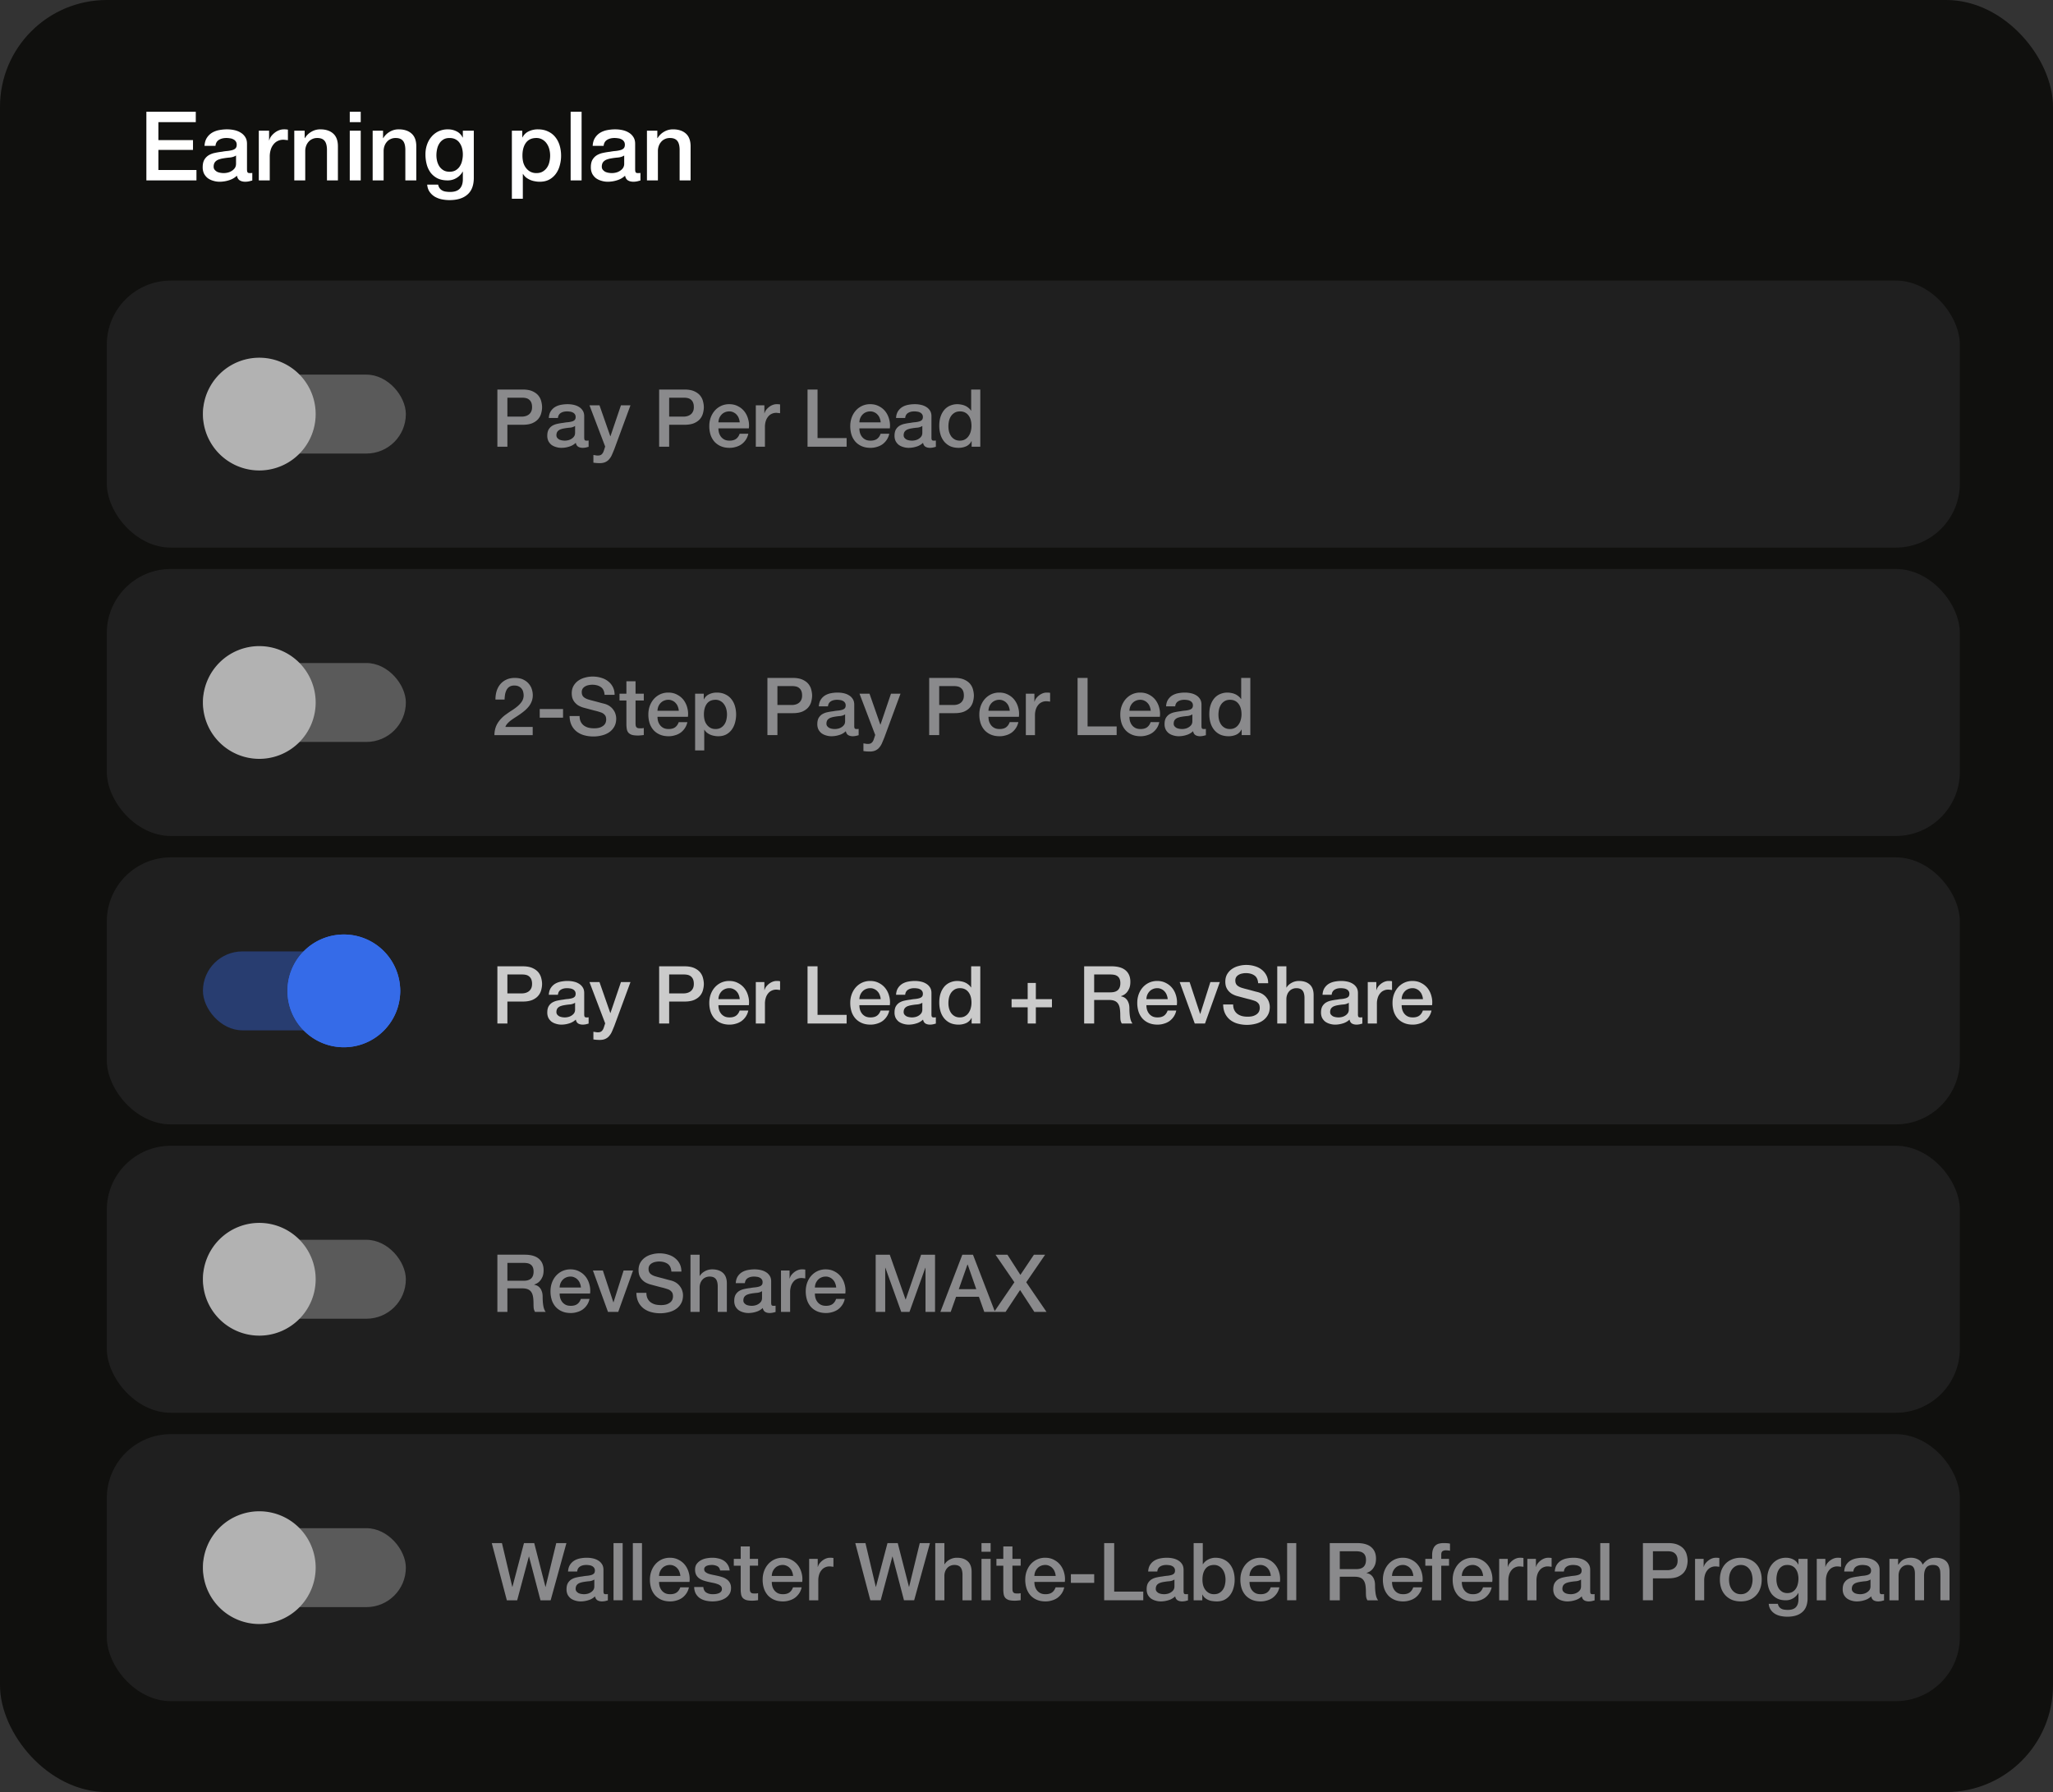
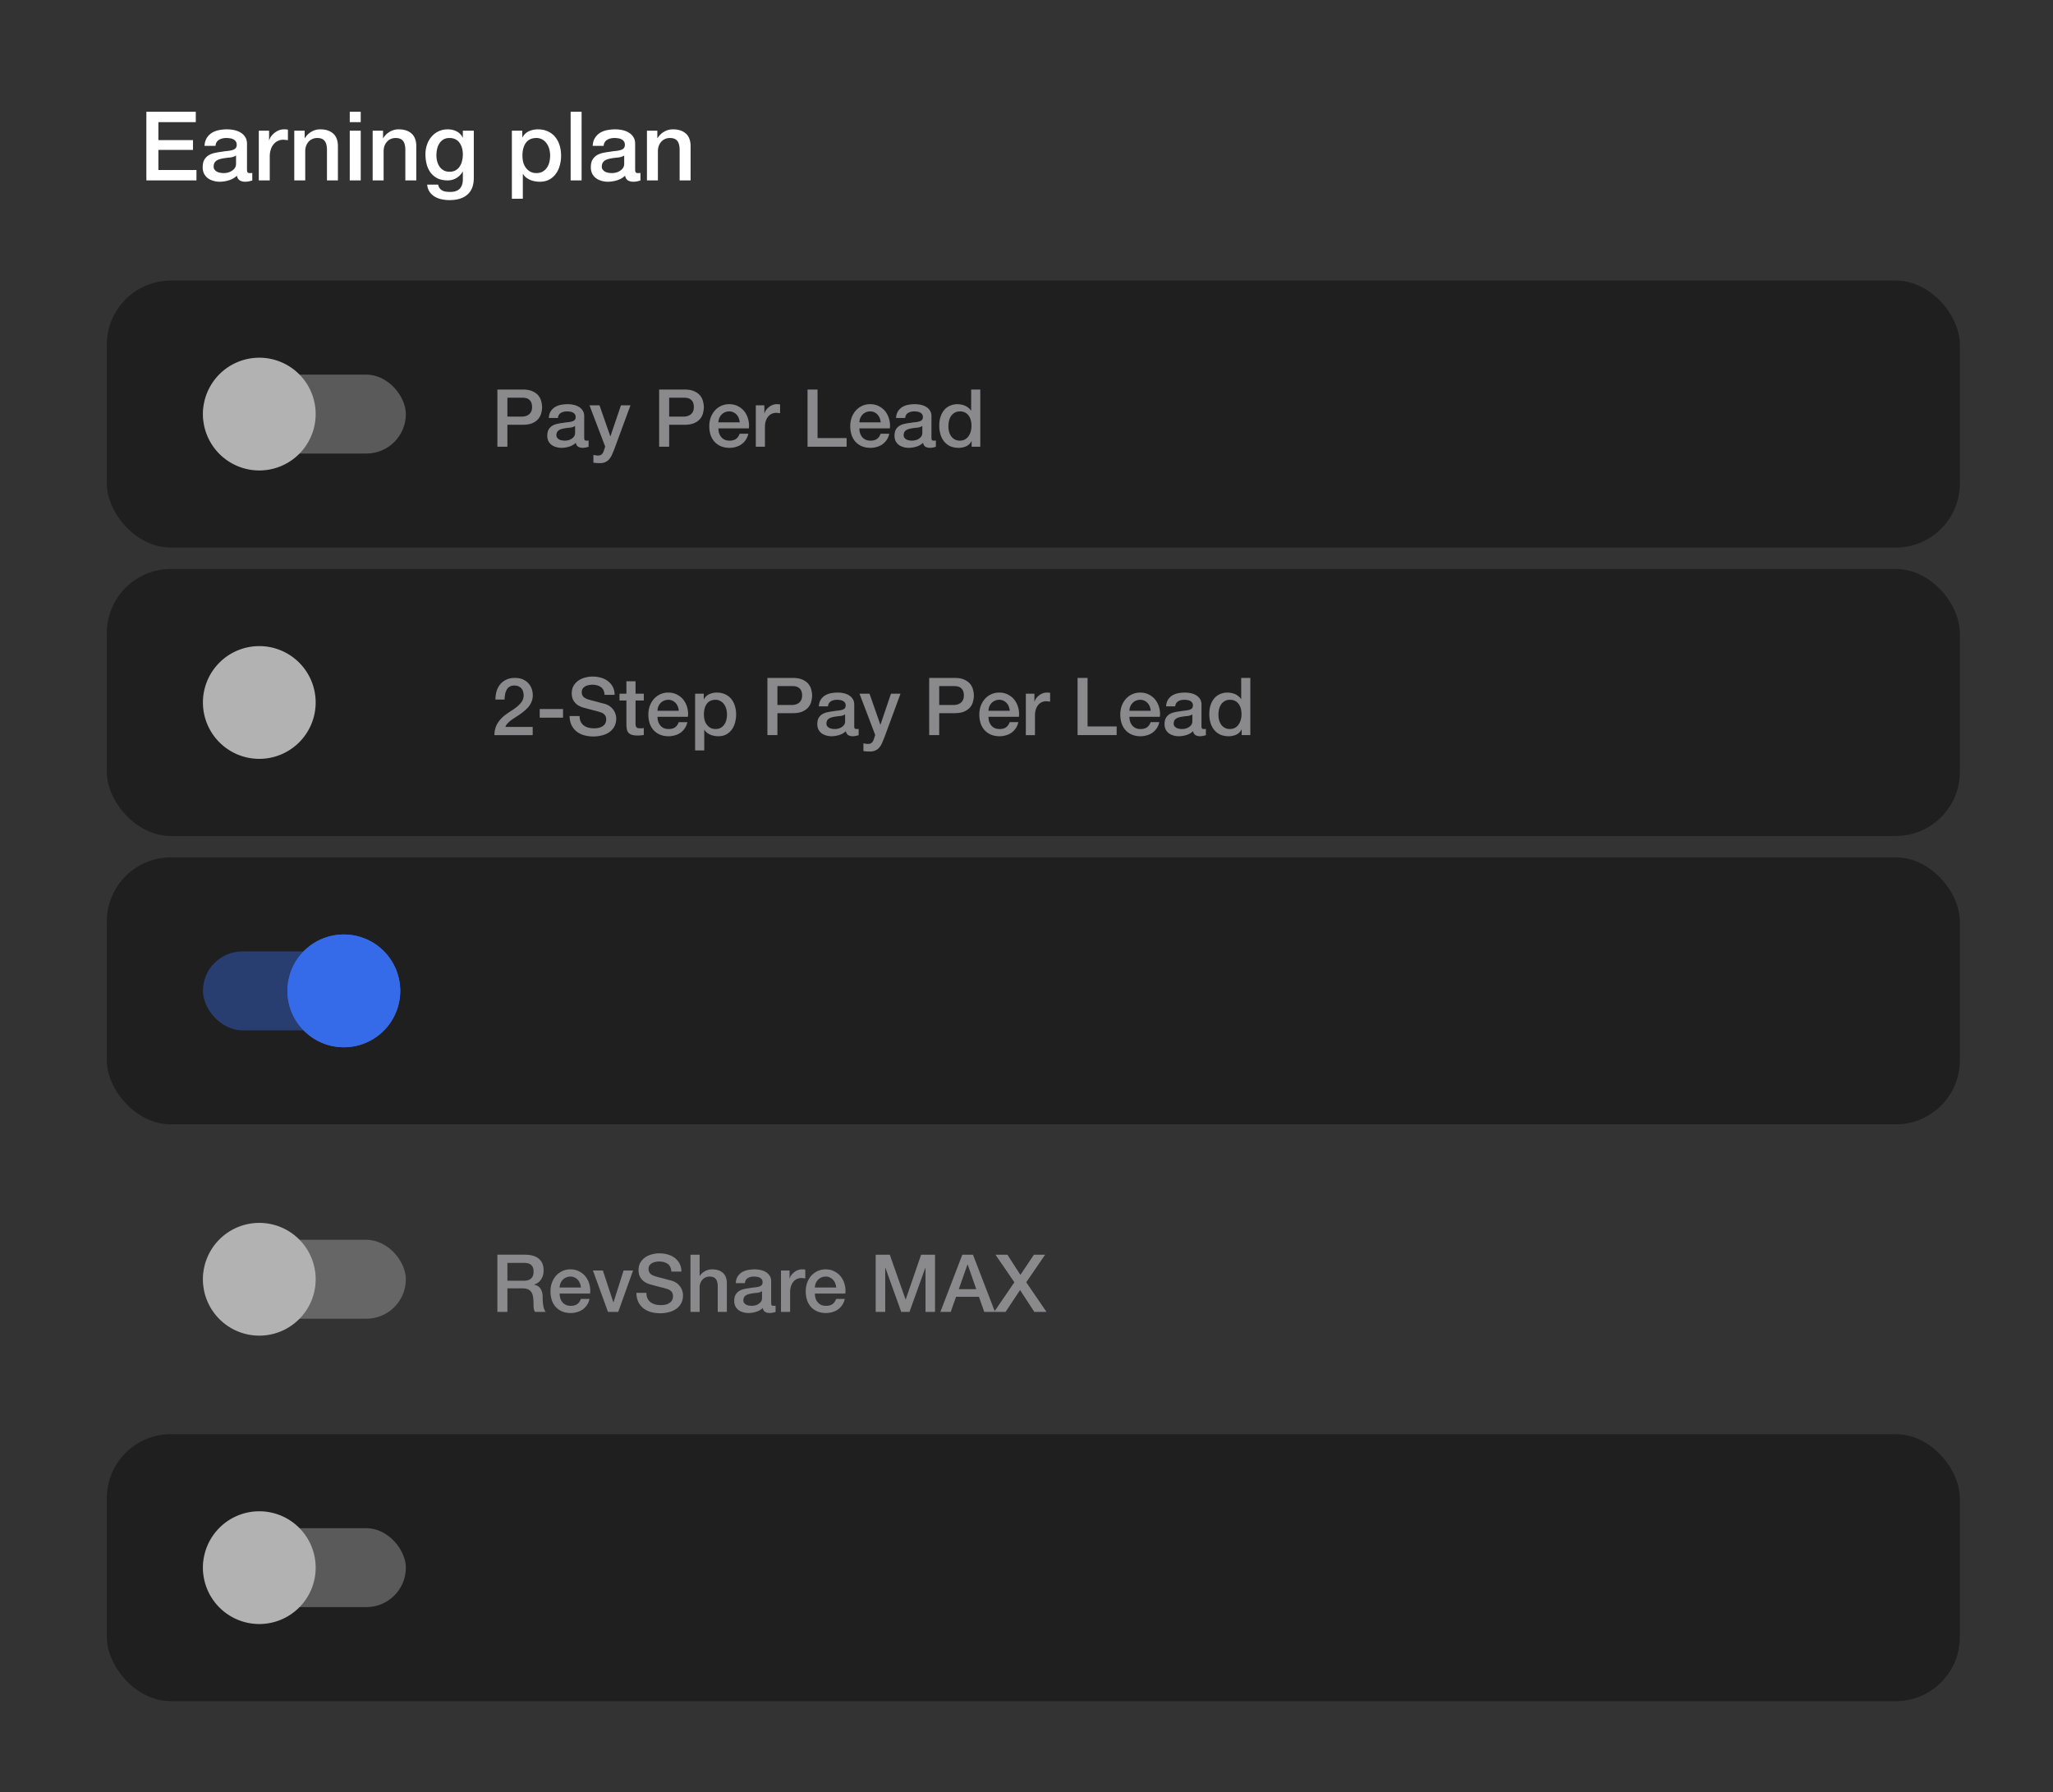
<svg xmlns="http://www.w3.org/2000/svg" width="346" height="302" fill="none">
  <rect width="100%" height="100%" fill="#333333" stroke="none" />
-   <rect width="346" height="302" rx="18" fill="#10100E" />
  <path d="M24.669 18.833h8.327v1.75h-6.302v3.03h5.832v1.652h-5.832v3.386h6.415v1.75h-8.44V18.832Zm16.96 9.704c0 .227.027.389.08.486.065.097.184.146.357.146h.194c.076 0 .162-.01.26-.032v1.28a2.242 2.242 0 0 1-.26.064c-.097.032-.2.06-.307.081a3.352 3.352 0 0 1-.6.065c-.378 0-.691-.076-.94-.227-.248-.151-.41-.416-.485-.794-.368.357-.821.616-1.361.778a5.247 5.247 0 0 1-1.54.243c-.377 0-.74-.054-1.085-.162a2.916 2.916 0 0 1-.923-.438 2.41 2.41 0 0 1-.632-.76 2.468 2.468 0 0 1-.227-1.086c0-.519.092-.94.276-1.264a2.19 2.19 0 0 1 .745-.761 3.322 3.322 0 0 1 1.037-.39c.388-.085.777-.15 1.166-.193.335-.065.654-.108.956-.13.302-.033.567-.081.794-.146.237-.065.42-.162.55-.291.14-.14.211-.346.211-.616 0-.238-.06-.432-.178-.583a1 1 0 0 0-.421-.34 1.49 1.49 0 0 0-.551-.162 3.746 3.746 0 0 0-.583-.05c-.519 0-.945.109-1.28.325-.335.216-.524.55-.567 1.004h-1.847c.032-.54.162-.988.389-1.344.227-.357.513-.643.858-.859a3.635 3.635 0 0 1 1.2-.454 7.09 7.09 0 0 1 1.36-.13c.41 0 .816.044 1.215.13.4.087.756.227 1.07.422.323.194.582.448.777.761.194.303.291.675.291 1.118v4.31Zm-1.847-2.333c-.281.184-.627.297-1.037.34-.41.033-.82.087-1.231.162a3.36 3.36 0 0 0-.567.146 1.468 1.468 0 0 0-.486.243c-.14.098-.254.233-.34.405a1.413 1.413 0 0 0-.114.6c0 .205.06.378.178.518.12.14.26.254.421.34.173.076.357.13.551.162.206.033.39.049.551.049.205 0 .427-.027.664-.081a2.11 2.11 0 0 0 .664-.276 1.78 1.78 0 0 0 .535-.486c.14-.205.21-.453.21-.745v-1.377Zm3.834-4.18h1.733v1.62h.033c.053-.226.156-.447.307-.663.162-.216.351-.41.567-.584.227-.183.475-.33.745-.437.27-.108.546-.162.827-.162a3.768 3.768 0 0 1 .696.049v1.781a4.619 4.619 0 0 0-.405-.048 2.361 2.361 0 0 0-.389-.032c-.313 0-.61.064-.89.194-.27.119-.508.302-.713.55a2.606 2.606 0 0 0-.486.892 3.891 3.891 0 0 0-.178 1.23V30.4h-1.847v-8.375Zm5.98 0h1.75v1.232l.032.032a3.03 3.03 0 0 1 1.101-1.085 2.89 2.89 0 0 1 1.507-.405c.918 0 1.642.238 2.17.713.53.475.794 1.188.794 2.138V30.4h-1.846v-5.265c-.022-.659-.162-1.134-.422-1.426-.259-.302-.664-.453-1.215-.453-.313 0-.593.06-.842.178a1.701 1.701 0 0 0-.632.47 2.112 2.112 0 0 0-.405.697c-.097.27-.145.556-.145.858V30.4h-1.847v-8.375Zm9.35-3.19h1.848v1.749h-1.847v-1.75Zm0 3.19h1.848V30.4h-1.847v-8.375Zm3.86 0h1.75v1.232l.032.032a3.03 3.03 0 0 1 1.101-1.085 2.89 2.89 0 0 1 1.507-.405c.918 0 1.642.238 2.17.713.53.475.794 1.188.794 2.138V30.4h-1.846v-5.265c-.022-.659-.162-1.134-.421-1.426-.26-.302-.665-.453-1.216-.453-.313 0-.594.06-.842.178a1.701 1.701 0 0 0-.632.47 2.112 2.112 0 0 0-.405.697c-.097.27-.145.556-.145.858V30.4h-1.847v-8.375Zm17.046 7.939c0 1.263-.357 2.203-1.07 2.819-.702.626-1.717.94-3.045.94-.421 0-.848-.044-1.28-.13a3.885 3.885 0 0 1-1.166-.438 2.844 2.844 0 0 1-.875-.81c-.238-.335-.378-.745-.421-1.231h1.846c.054.26.146.47.276.632.13.162.28.286.453.372.184.098.384.157.6.178.216.033.443.05.68.05.745 0 1.29-.184 1.636-.552.346-.367.519-.896.519-1.587v-1.28h-.033c-.259.464-.615.826-1.069 1.085-.443.26-.923.39-1.442.39-.67 0-1.242-.114-1.717-.341a3.47 3.47 0 0 1-1.166-.956 4.14 4.14 0 0 1-.664-1.41 6.612 6.612 0 0 1-.211-1.7c0-.562.086-1.096.26-1.604.172-.508.42-.95.744-1.329a3.545 3.545 0 0 1 1.183-.923 3.677 3.677 0 0 1 1.604-.34c.529 0 1.015.113 1.458.34.443.216.783.562 1.02 1.037h.033v-1.15h1.847v7.938Zm-4.099-1.02c.41 0 .756-.082 1.037-.244.291-.173.524-.394.696-.664a2.79 2.79 0 0 0 .39-.94c.086-.356.129-.712.129-1.069 0-.356-.043-.702-.13-1.037a2.687 2.687 0 0 0-.405-.89 1.835 1.835 0 0 0-.696-.616c-.281-.152-.621-.227-1.021-.227-.41 0-.756.086-1.037.26-.28.172-.507.399-.68.68-.173.27-.297.583-.373.94a4.839 4.839 0 0 0-.113 1.036c0 .345.043.686.13 1.02.086.325.215.616.388.875.184.26.41.47.68.632.281.162.616.243 1.005.243Zm10.515-6.918h1.75v1.134h.032c.26-.486.621-.832 1.086-1.037a3.528 3.528 0 0 1 1.506-.324c.66 0 1.232.119 1.718.356.496.227.907.546 1.23.956.325.4.568.87.73 1.41.162.54.243 1.117.243 1.733 0 .561-.076 1.107-.227 1.636a4.14 4.14 0 0 1-.664 1.41 3.36 3.36 0 0 1-1.118.971c-.454.238-.988.357-1.604.357-.27 0-.54-.027-.81-.081a3.217 3.217 0 0 1-.777-.227 3.449 3.449 0 0 1-.697-.405 2.498 2.498 0 0 1-.518-.6h-.033v4.18h-1.847v-11.47Zm6.448 4.196c0-.378-.049-.746-.146-1.102a2.895 2.895 0 0 0-.437-.94 2.144 2.144 0 0 0-.73-.664 1.932 1.932 0 0 0-1.004-.26c-.777 0-1.366.27-1.765.81-.39.54-.584 1.26-.584 2.155 0 .422.049.816.146 1.183.108.357.265.664.47.924.205.259.448.464.729.615a2.15 2.15 0 0 0 1.004.227c.422 0 .778-.087 1.07-.26.291-.172.529-.393.712-.663.195-.281.33-.595.405-.94a4.59 4.59 0 0 0 .13-1.085Zm3.456-7.388h1.847V30.4h-1.847V18.833Zm10.873 9.704c0 .227.027.389.081.486.065.097.184.146.357.146h.194c.076 0 .162-.01.259-.032v1.28a2.195 2.195 0 0 1-.259.064c-.097.032-.2.06-.308.081a3.352 3.352 0 0 1-.599.065c-.378 0-.691-.076-.94-.227-.248-.151-.41-.416-.486-.794-.367.357-.82.616-1.36.778a5.255 5.255 0 0 1-1.539.243c-.378 0-.74-.054-1.086-.162a2.92 2.92 0 0 1-.923-.438 2.412 2.412 0 0 1-.632-.76 2.468 2.468 0 0 1-.227-1.086c0-.519.092-.94.276-1.264.194-.324.442-.578.745-.761a3.321 3.321 0 0 1 1.037-.39c.388-.085.777-.15 1.166-.193.335-.065.653-.108.956-.13.302-.033.567-.081.794-.146.237-.065.421-.162.55-.291.141-.14.211-.346.211-.616 0-.238-.059-.432-.178-.583a1.005 1.005 0 0 0-.421-.34 1.492 1.492 0 0 0-.551-.162 3.747 3.747 0 0 0-.583-.05c-.519 0-.945.109-1.28.325-.335.216-.524.55-.567 1.004h-1.847c.032-.54.162-.988.389-1.344.227-.357.513-.643.858-.859a3.64 3.64 0 0 1 1.199-.454c.443-.086.897-.13 1.361-.13.41 0 .815.044 1.215.13.4.087.756.227 1.069.422.324.194.583.448.778.761.194.303.291.675.291 1.118v4.31Zm-1.846-2.333c-.281.184-.627.297-1.037.34a11.97 11.97 0 0 0-1.231.162 3.33 3.33 0 0 0-.567.146 1.46 1.46 0 0 0-.486.243 1.054 1.054 0 0 0-.341.405 1.423 1.423 0 0 0-.113.6c0 .205.059.378.178.518s.259.254.421.34c.173.076.357.13.551.162.205.033.389.049.551.049.205 0 .427-.027.664-.081.238-.054.459-.146.664-.276.216-.13.395-.291.535-.486a1.29 1.29 0 0 0 .211-.745v-1.377Zm3.834-4.18h1.749v1.232l.033.032c.28-.464.648-.826 1.101-1.085.454-.27.956-.405 1.507-.405.918 0 1.641.238 2.171.713.529.475.793 1.188.793 2.138V30.4h-1.846v-5.265c-.022-.659-.162-1.134-.422-1.426-.259-.302-.664-.453-1.215-.453-.313 0-.594.06-.842.178a1.707 1.707 0 0 0-.632.47 2.105 2.105 0 0 0-.405.697 2.52 2.52 0 0 0-.146.858V30.4h-1.846v-8.375Z" fill="#fff" />
  <rect x="18" y="47.282" width="312.3" height="45" rx="10.8" fill="#1F1F1F" />
  <rect opacity=".4" x="34.2" y="63.132" width="34.2" height="13.3" rx="6.65" fill="#B2B2B2" />
  <path fill-rule="evenodd" clip-rule="evenodd" d="M43.7 79.282a9.5 9.5 0 1 0 0-19 9.5 9.5 0 0 0 0 19Z" fill="#B2B2B2" />
  <path d="M83.826 65.643h4.252c.684 0 1.242.099 1.674.297.432.198.765.445 1 .743.233.296.39.62.472.971.09.352.135.675.135.972 0 .297-.045.621-.135.972a2.451 2.451 0 0 1-.473.959c-.234.297-.567.544-.999.742-.432.19-.99.284-1.674.284h-2.565v3.699h-1.687v-9.639Zm1.687 4.563h2.47c.19 0 .383-.027.581-.081a1.66 1.66 0 0 0 .54-.257c.171-.125.306-.287.405-.486.108-.207.162-.463.162-.769 0-.315-.045-.576-.135-.783a1.196 1.196 0 0 0-.364-.486 1.253 1.253 0 0 0-.527-.256 2.858 2.858 0 0 0-.634-.068h-2.498v3.186Zm12.947 3.523c0 .19.022.325.067.406.054.08.153.121.297.121h.162c.063 0 .135-.009.216-.027v1.067a1.868 1.868 0 0 1-.216.053c-.08.027-.166.05-.256.068a2.793 2.793 0 0 1-.5.054c-.315 0-.576-.063-.783-.189-.207-.126-.342-.346-.405-.661a2.719 2.719 0 0 1-1.134.648 4.372 4.372 0 0 1-1.282.202c-.315 0-.617-.045-.905-.135a2.43 2.43 0 0 1-.77-.364 2.008 2.008 0 0 1-.526-.635 2.057 2.057 0 0 1-.189-.904c0-.433.077-.784.23-1.054.162-.27.369-.481.62-.634.262-.153.55-.261.865-.324.324-.072.648-.126.972-.162a6.72 6.72 0 0 1 .796-.108c.252-.027.473-.067.662-.121.198-.055.35-.136.459-.243.117-.118.175-.288.175-.514 0-.197-.05-.36-.148-.486a.834.834 0 0 0-.351-.283 1.242 1.242 0 0 0-.46-.135 3.122 3.122 0 0 0-.485-.04c-.432 0-.788.09-1.067.27-.279.18-.436.459-.472.837h-1.54c.028-.45.136-.824.325-1.121.189-.297.427-.535.715-.715.297-.18.63-.306 1-.378a5.908 5.908 0 0 1 1.133-.108c.342 0 .68.035 1.013.108.333.072.63.189.89.35.27.162.487.374.649.635.162.252.243.563.243.931v3.591Zm-1.54-1.944a1.925 1.925 0 0 1-.863.284c-.342.027-.684.072-1.026.135a2.8 2.8 0 0 0-.473.122 1.223 1.223 0 0 0-.405.202.877.877 0 0 0-.283.337 1.178 1.178 0 0 0-.095.5c0 .171.05.315.149.432.099.117.216.212.35.284.145.063.298.108.46.135.17.027.324.04.459.04.17 0 .355-.022.553-.067.198-.045.383-.122.554-.23.18-.108.328-.243.445-.405.117-.171.176-.378.176-.621v-1.148Zm2.426-3.483h1.688l1.822 5.211h.027l1.769-5.21h1.606l-2.713 7.357a30.76 30.76 0 0 1-.378.904c-.117.289-.266.54-.446.757-.171.225-.387.4-.648.526-.261.135-.594.203-.999.203-.36 0-.715-.028-1.066-.081v-1.296c.126.017.247.035.364.053.117.028.239.041.365.041.18 0 .328-.022.445-.067a.658.658 0 0 0 .284-.203c.081-.081.148-.18.202-.297.054-.117.104-.252.149-.405l.175-.54-2.646-6.953Zm11.743-2.659h4.253c.684 0 1.242.099 1.674.297.432.198.765.445.999.743.234.296.391.62.472.971.09.352.135.675.135.972 0 .297-.045.621-.135.972a2.45 2.45 0 0 1-.472.959c-.234.297-.567.544-.999.742-.432.19-.99.284-1.674.284h-2.565v3.699h-1.688v-9.639Zm1.688 4.563h2.47c.189 0 .383-.027.581-.081a1.66 1.66 0 0 0 .54-.257c.171-.125.306-.287.405-.486.108-.207.162-.463.162-.769 0-.315-.045-.576-.135-.783a1.197 1.197 0 0 0-.365-.486 1.251 1.251 0 0 0-.526-.256 2.863 2.863 0 0 0-.635-.068h-2.497v3.186Zm11.893.972a2.346 2.346 0 0 0-.162-.702 1.645 1.645 0 0 0-.351-.58 1.525 1.525 0 0 0-.54-.406 1.495 1.495 0 0 0-.702-.161c-.27 0-.517.049-.742.148-.216.09-.405.22-.567.391a2.022 2.022 0 0 0-.378.581c-.09.225-.14.468-.149.729h3.591Zm-3.591 1.013c0 .27.036.53.108.782.081.252.198.473.351.662.153.189.347.342.581.459.234.108.513.162.837.162.45 0 .81-.094 1.08-.284.279-.197.486-.49.621-.877h1.458a2.903 2.903 0 0 1-.419 1.013 3.013 3.013 0 0 1-.715.755 3.047 3.047 0 0 1-.945.446 3.565 3.565 0 0 1-1.08.162c-.549 0-1.035-.09-1.458-.27a3.08 3.08 0 0 1-1.08-.756 3.345 3.345 0 0 1-.662-1.161 4.852 4.852 0 0 1-.216-1.485c0-.495.077-.963.23-1.404a3.68 3.68 0 0 1 .675-1.174 3.257 3.257 0 0 1 1.066-.81 3.214 3.214 0 0 1 1.404-.297c.549 0 1.04.117 1.472.35.441.225.805.527 1.093.905.288.378.495.814.621 1.31.135.486.171.99.108 1.511h-5.13Zm6.3-3.889h1.445v1.35h.027c.045-.189.13-.373.256-.553.135-.18.293-.342.473-.486.189-.153.396-.275.621-.364.225-.09.454-.135.688-.135.18 0 .302.004.365.013l.216.027v1.485a3.86 3.86 0 0 0-.338-.04 1.968 1.968 0 0 0-.324-.028c-.261 0-.508.055-.742.163a1.607 1.607 0 0 0-.594.459 2.172 2.172 0 0 0-.405.742 3.242 3.242 0 0 0-.149 1.026v3.321h-1.539v-6.98Zm8.72-2.659h1.687v8.181h4.901v1.458h-6.588v-9.639Zm12.328 5.535a2.346 2.346 0 0 0-.162-.702 1.645 1.645 0 0 0-.351-.58 1.525 1.525 0 0 0-.54-.406 1.495 1.495 0 0 0-.702-.161c-.27 0-.517.049-.742.148-.216.09-.405.22-.567.391a2.022 2.022 0 0 0-.378.581c-.09.225-.14.468-.149.729h3.591Zm-3.591 1.013c0 .27.036.53.108.782.081.252.198.473.351.662.153.189.347.342.581.459.234.108.513.162.837.162.45 0 .81-.094 1.08-.284.279-.197.486-.49.621-.877h1.458a2.903 2.903 0 0 1-.419 1.013 3.013 3.013 0 0 1-.715.755 3.047 3.047 0 0 1-.945.446 3.565 3.565 0 0 1-1.08.162c-.549 0-1.035-.09-1.458-.27a3.08 3.08 0 0 1-1.08-.756 3.345 3.345 0 0 1-.662-1.161 4.852 4.852 0 0 1-.216-1.485c0-.495.077-.963.23-1.404a3.68 3.68 0 0 1 .675-1.174 3.257 3.257 0 0 1 1.066-.81 3.214 3.214 0 0 1 1.404-.297c.549 0 1.04.117 1.472.35.441.225.805.527 1.093.905.288.378.495.814.621 1.31.135.486.171.99.108 1.511h-5.13Zm12.146 1.538c0 .19.022.325.067.406.054.08.153.121.297.121h.162c.063 0 .135-.009.216-.027v1.067a1.868 1.868 0 0 1-.216.053c-.081.027-.166.05-.256.068a2.793 2.793 0 0 1-.5.054c-.315 0-.576-.063-.783-.189-.207-.126-.342-.346-.405-.661a2.719 2.719 0 0 1-1.134.648 4.37 4.37 0 0 1-1.282.202c-.315 0-.617-.045-.905-.135a2.428 2.428 0 0 1-.769-.364 2.01 2.01 0 0 1-.527-.635 2.057 2.057 0 0 1-.189-.904c0-.433.077-.784.23-1.054.162-.27.369-.481.621-.634.261-.153.549-.261.864-.324.324-.072.648-.126.972-.162.279-.054.544-.09.796-.108.252-.027.473-.067.662-.121.198-.055.351-.136.459-.243.117-.118.175-.288.175-.514a.763.763 0 0 0-.148-.486.834.834 0 0 0-.351-.283 1.242 1.242 0 0 0-.459-.135 3.122 3.122 0 0 0-.486-.04c-.432 0-.788.09-1.067.27-.279.18-.436.459-.472.837h-1.539c.027-.45.135-.824.324-1.121.189-.297.427-.535.715-.715.297-.18.63-.306.999-.378a5.908 5.908 0 0 1 1.134-.108c.342 0 .68.035 1.013.108.333.072.63.189.891.35.27.162.486.374.648.635.162.252.243.563.243.931v3.591Zm-1.539-1.944a1.925 1.925 0 0 1-.864.284c-.342.027-.684.072-1.026.135-.162.027-.32.068-.473.122a1.223 1.223 0 0 0-.405.202.876.876 0 0 0-.283.337 1.177 1.177 0 0 0-.095.5c0 .171.05.315.149.432.099.117.216.212.351.284.144.063.297.108.459.135.171.027.324.04.459.04.171 0 .355-.022.553-.067.198-.045.383-.122.554-.23a1.48 1.48 0 0 0 .445-.405c.117-.171.176-.378.176-.621v-1.148Zm9.769 3.497h-1.458v-.945h-.027a1.86 1.86 0 0 1-.904.877 3.136 3.136 0 0 1-1.256.257c-.549 0-1.03-.095-1.444-.284a2.955 2.955 0 0 1-1.013-.796 3.386 3.386 0 0 1-.607-1.175 5.191 5.191 0 0 1-.203-1.471c0-.63.086-1.175.257-1.633a3.33 3.33 0 0 1 .675-1.134c.288-.297.612-.513.972-.648a3.057 3.057 0 0 1 1.12-.216c.216 0 .437.022.662.067.225.036.441.099.648.189.207.09.396.207.567.351.18.135.328.297.445.486h.027v-3.564h1.539v9.639Zm-5.373-3.415c0 .296.036.589.108.877.081.288.198.544.351.77.162.225.365.404.608.54.243.135.531.202.864.202.342 0 .634-.072.877-.216.252-.144.455-.333.608-.567.162-.234.279-.495.351-.783.081-.297.121-.599.121-.904 0-.775-.175-1.377-.526-1.81-.342-.431-.81-.647-1.404-.647-.36 0-.666.076-.918.229a1.87 1.87 0 0 0-.608.58 2.521 2.521 0 0 0-.337.81 4.412 4.412 0 0 0-.095.919Z" fill="#8A8A8C" />
  <rect x="18" y="95.882" width="312.3" height="45" rx="10.8" fill="#1F1F1F" />
-   <rect opacity=".4" x="34.2" y="111.732" width="34.2" height="13.3" rx="6.65" fill="#B2B2B2" />
  <path fill-rule="evenodd" clip-rule="evenodd" d="M43.7 127.882a9.5 9.5 0 0 0 9.5-9.5 9.5 9.5 0 0 0-9.5-9.5 9.5 9.5 0 0 0-9.5 9.5 9.5 9.5 0 0 0 9.5 9.5Z" fill="#B2B2B2" />
  <path d="M89.78 123.882h-6.454c.01-.783.198-1.467.567-2.052.37-.585.873-1.093 1.512-1.525.306-.225.626-.441.959-.648.333-.216.639-.446.918-.689.279-.243.508-.504.688-.783a1.91 1.91 0 0 0 .284-.985c0-.171-.023-.351-.068-.54a1.311 1.311 0 0 0-.23-.54 1.308 1.308 0 0 0-.485-.419c-.207-.117-.477-.175-.81-.175-.306 0-.563.063-.77.189-.198.117-.36.283-.486.499a2.663 2.663 0 0 0-.27.743 5.922 5.922 0 0 0-.094.931H83.5c0-.522.068-1.003.203-1.444.144-.45.356-.837.635-1.161a2.906 2.906 0 0 1 1.012-.756c.405-.189.873-.284 1.404-.284.576 0 1.058.095 1.445.284.387.189.697.427.931.715.243.288.414.603.513.945.1.333.149.653.149.959 0 .378-.059.72-.176 1.026a3.42 3.42 0 0 1-.472.85 4.96 4.96 0 0 1-.675.702c-.252.216-.513.419-.783.608s-.54.369-.81.54c-.27.171-.522.342-.756.513a4.334 4.334 0 0 0-.594.54c-.171.18-.288.373-.351.58h4.603v1.377Zm1.183-4.401h3.928v1.458h-3.928v-1.458Zm6.718 1.188c0 .369.063.684.19.945.125.261.3.477.526.648.225.162.481.284.77.365.296.072.616.108.958.108.369 0 .684-.041.945-.122a2 2 0 0 0 .634-.337c.162-.135.279-.288.351-.459.072-.18.108-.36.108-.54 0-.369-.085-.639-.256-.81a1.346 1.346 0 0 0-.54-.378 10.404 10.404 0 0 0-1.202-.351c-.45-.117-1.008-.266-1.674-.446a3.848 3.848 0 0 1-1.04-.418 2.601 2.601 0 0 1-.647-.594 2.173 2.173 0 0 1-.351-.689 2.943 2.943 0 0 1-.095-.742c0-.486.1-.905.297-1.256.207-.36.477-.657.81-.891a3.427 3.427 0 0 1 1.134-.513 4.79 4.79 0 0 1 1.283-.175c.504 0 .976.067 1.417.202.45.126.842.32 1.175.581.342.261.612.585.81.972.198.378.297.819.297 1.323h-1.688c-.045-.621-.256-1.058-.634-1.31-.378-.261-.86-.391-1.445-.391-.198 0-.4.022-.607.067a1.705 1.705 0 0 0-.567.203 1.24 1.24 0 0 0-.432.378 1.07 1.07 0 0 0-.162.607c0 .342.103.612.31.81.216.189.495.333.837.432.036.009.176.05.419.122a63.11 63.11 0 0 1 1.728.459c.297.072.508.126.634.162.315.099.59.234.824.405.234.171.427.369.58.594.162.216.279.45.351.702.081.252.122.504.122.756 0 .54-.113 1.003-.338 1.39a2.765 2.765 0 0 1-.864.932c-.36.243-.769.418-1.228.526a5.662 5.662 0 0 1-1.404.176c-.55 0-1.067-.068-1.553-.203a3.634 3.634 0 0 1-1.269-.621 3.053 3.053 0 0 1-.864-1.066c-.216-.441-.328-.959-.337-1.553h1.687Zm6.729-3.766h1.161v-2.093h1.539v2.093h1.391v1.147h-1.391v3.726c0 .162.005.302.014.419a.887.887 0 0 0 .094.297.534.534 0 0 0 .23.189c.099.036.234.054.405.054h.324c.108-.009.216-.027.324-.054v1.188l-.5.054a4.512 4.512 0 0 1-.499.027c-.405 0-.734-.036-.986-.108a1.455 1.455 0 0 1-.58-.338 1.299 1.299 0 0 1-.284-.567 4.693 4.693 0 0 1-.081-.769v-4.118h-1.161v-1.147Zm9.99 2.875a2.346 2.346 0 0 0-.162-.702 1.643 1.643 0 0 0-.351-.58 1.525 1.525 0 0 0-.54-.405 1.495 1.495 0 0 0-.702-.162c-.27 0-.517.049-.742.148-.216.09-.405.221-.567.392a2.02 2.02 0 0 0-.378.58c-.09.225-.14.468-.149.729h3.591Zm-3.591 1.013c0 .27.036.531.108.783.081.252.198.472.351.661.153.189.347.342.581.459.234.108.513.162.837.162.45 0 .81-.094 1.08-.283.279-.198.486-.491.621-.878h1.458a2.905 2.905 0 0 1-.419 1.013 3.013 3.013 0 0 1-.715.756 3.046 3.046 0 0 1-.945.445 3.565 3.565 0 0 1-1.08.162c-.549 0-1.035-.09-1.458-.27a3.08 3.08 0 0 1-1.08-.756 3.345 3.345 0 0 1-.662-1.161 4.852 4.852 0 0 1-.216-1.485c0-.495.077-.963.23-1.404.162-.45.387-.841.675-1.174a3.257 3.257 0 0 1 1.066-.81 3.214 3.214 0 0 1 1.404-.297c.549 0 1.04.117 1.472.351.441.225.805.526 1.093.904a3.6 3.6 0 0 1 .621 1.31c.135.486.171.99.108 1.512h-5.13Zm6.341-3.888h1.458v.945h.027c.216-.405.517-.693.904-.864.387-.18.806-.27 1.256-.27.549 0 1.026.099 1.431.297.414.189.756.454 1.026.796.27.333.472.725.607 1.175a5 5 0 0 1 .203 1.444c0 .468-.063.923-.189 1.364a3.448 3.448 0 0 1-.554 1.174 2.798 2.798 0 0 1-.931.81c-.378.198-.824.297-1.337.297-.225 0-.45-.022-.675-.067a2.68 2.68 0 0 1-.648-.189c-.207-.09-.4-.203-.58-.338a2.08 2.08 0 0 1-.432-.499h-.027v3.483h-1.539v-9.558Zm5.373 3.496c0-.315-.041-.621-.122-.918a2.412 2.412 0 0 0-.364-.783 1.787 1.787 0 0 0-.608-.553 1.61 1.61 0 0 0-.837-.216c-.648 0-1.138.225-1.471.675-.324.45-.486 1.048-.486 1.795 0 .351.04.68.121.986.09.297.221.553.392.769.171.216.373.387.607.513.243.126.522.189.837.189.351 0 .648-.072.891-.216.243-.144.441-.328.594-.553a2.18 2.18 0 0 0 .338-.783 3.83 3.83 0 0 0 .108-.905Zm6.813-6.156h4.252c.684 0 1.242.099 1.674.297.432.198.765.446.999.743.234.297.392.621.473.972.09.351.135.675.135.972 0 .297-.045.621-.135.972a2.45 2.45 0 0 1-.473.958c-.234.297-.567.545-.999.743-.432.189-.99.283-1.674.283h-2.565v3.699h-1.687v-9.639Zm1.687 4.563h2.471c.189 0 .382-.027.58-.081.198-.054.378-.139.54-.256.171-.126.306-.288.405-.486.108-.207.162-.464.162-.77 0-.315-.045-.576-.135-.783a1.195 1.195 0 0 0-.364-.486 1.254 1.254 0 0 0-.527-.256 2.853 2.853 0 0 0-.634-.068h-2.498v3.186Zm12.946 3.524c0 .189.023.324.068.405.054.081.153.121.297.121h.162c.063 0 .135-.009.216-.027v1.067a1.868 1.868 0 0 1-.216.054 2.796 2.796 0 0 1-.756.121c-.315 0-.576-.063-.783-.189-.207-.126-.342-.346-.405-.661a2.719 2.719 0 0 1-1.134.648 4.375 4.375 0 0 1-1.283.202c-.315 0-.616-.045-.904-.135a2.432 2.432 0 0 1-.77-.364 2.008 2.008 0 0 1-.526-.635 2.055 2.055 0 0 1-.189-.904c0-.432.076-.783.229-1.053.162-.27.369-.482.621-.635.261-.153.549-.261.864-.324.324-.072.648-.126.972-.162.279-.054.545-.09.797-.108.252-.027.472-.067.661-.121.198-.054.351-.135.459-.243.117-.117.176-.288.176-.513 0-.198-.05-.36-.149-.486a.835.835 0 0 0-.351-.284 1.242 1.242 0 0 0-.459-.135 3.118 3.118 0 0 0-.486-.04c-.432 0-.787.09-1.066.27-.279.18-.437.459-.473.837h-1.539c.027-.45.135-.824.324-1.121.189-.297.428-.535.716-.715.297-.18.63-.306.999-.378a5.908 5.908 0 0 1 1.134-.108c.342 0 .679.036 1.012.108.333.072.63.189.891.351a1.9 1.9 0 0 1 .648.634c.162.252.243.563.243.932v3.591Zm-1.539-1.944a1.924 1.924 0 0 1-.864.283c-.342.027-.684.072-1.026.135a2.796 2.796 0 0 0-.472.122 1.222 1.222 0 0 0-.405.202.88.88 0 0 0-.284.338 1.176 1.176 0 0 0-.094.499c0 .171.049.315.148.432.099.117.216.212.351.284.144.063.297.108.459.135.171.027.324.04.459.04.171 0 .356-.022.554-.067.198-.045.382-.122.553-.23.18-.108.329-.243.446-.405.117-.171.175-.378.175-.621v-1.147Zm2.426-3.483h1.687l1.823 5.211h.027l1.768-5.211h1.607l-2.714 7.357c-.126.315-.252.617-.378.905a2.84 2.84 0 0 1-.445.756c-.171.225-.387.4-.648.526-.261.135-.594.203-.999.203a7.01 7.01 0 0 1-1.067-.081v-1.296l.365.054c.117.027.238.04.364.04.18 0 .329-.022.446-.067a.655.655 0 0 0 .283-.203 1.02 1.02 0 0 0 .203-.297c.054-.117.103-.252.148-.405l.176-.54-2.646-6.952Zm11.743-2.66h4.253c.684 0 1.242.099 1.674.297.432.198.765.446.999.743.234.297.391.621.472.972.09.351.135.675.135.972 0 .297-.045.621-.135.972a2.448 2.448 0 0 1-.472.958c-.234.297-.567.545-.999.743-.432.189-.99.283-1.674.283h-2.565v3.699h-1.688v-9.639Zm1.688 4.563h2.47c.189 0 .383-.027.581-.081.198-.054.378-.139.54-.256.171-.126.306-.288.405-.486.108-.207.162-.464.162-.77 0-.315-.045-.576-.135-.783a1.197 1.197 0 0 0-.365-.486 1.25 1.25 0 0 0-.526-.256 2.862 2.862 0 0 0-.635-.068h-2.497v3.186Zm11.893.972a2.346 2.346 0 0 0-.162-.702 1.643 1.643 0 0 0-.351-.58 1.525 1.525 0 0 0-.54-.405 1.495 1.495 0 0 0-.702-.162c-.27 0-.517.049-.742.148-.216.09-.405.221-.567.392a2.02 2.02 0 0 0-.378.58c-.09.225-.14.468-.149.729h3.591Zm-3.591 1.013c0 .27.036.531.108.783.081.252.198.472.351.661.153.189.347.342.581.459.234.108.513.162.837.162.45 0 .81-.094 1.08-.283.279-.198.486-.491.621-.878h1.458a2.905 2.905 0 0 1-.419 1.013 3.013 3.013 0 0 1-.715.756 3.046 3.046 0 0 1-.945.445 3.565 3.565 0 0 1-1.08.162c-.549 0-1.035-.09-1.458-.27a3.08 3.08 0 0 1-1.08-.756 3.345 3.345 0 0 1-.662-1.161 4.852 4.852 0 0 1-.216-1.485c0-.495.077-.963.23-1.404.162-.45.387-.841.675-1.174a3.257 3.257 0 0 1 1.066-.81 3.214 3.214 0 0 1 1.404-.297c.549 0 1.04.117 1.472.351.441.225.805.526 1.093.904a3.6 3.6 0 0 1 .621 1.31c.135.486.171.99.108 1.512h-5.13Zm6.3-3.888h1.445v1.35h.027c.045-.189.13-.374.256-.554.135-.18.293-.342.473-.486.189-.153.396-.274.621-.364.225-.09.454-.135.688-.135.18 0 .302.004.365.013l.216.027v1.485a3.864 3.864 0 0 0-.338-.04 1.968 1.968 0 0 0-.324-.027c-.261 0-.508.054-.742.162a1.607 1.607 0 0 0-.594.459 2.17 2.17 0 0 0-.405.742 3.242 3.242 0 0 0-.149 1.026v3.321h-1.539v-6.979Zm8.72-2.66h1.687v8.181h4.901v1.458h-6.588v-9.639Zm12.328 5.535a2.346 2.346 0 0 0-.162-.702 1.643 1.643 0 0 0-.351-.58 1.525 1.525 0 0 0-.54-.405 1.495 1.495 0 0 0-.702-.162c-.27 0-.518.049-.743.148-.216.09-.405.221-.567.392a2.02 2.02 0 0 0-.378.58c-.09.225-.139.468-.148.729h3.591Zm-3.591 1.013c0 .27.036.531.108.783.081.252.198.472.351.661.153.189.346.342.58.459.234.108.513.162.837.162.45 0 .81-.094 1.08-.283.279-.198.486-.491.621-.878h1.458c-.081.378-.22.716-.418 1.013a3.017 3.017 0 0 1-.716.756 3.046 3.046 0 0 1-.945.445 3.565 3.565 0 0 1-1.08.162c-.549 0-1.035-.09-1.458-.27a3.08 3.08 0 0 1-1.08-.756 3.343 3.343 0 0 1-.661-1.161 4.852 4.852 0 0 1-.216-1.485c0-.495.076-.963.229-1.404.162-.45.387-.841.675-1.174a3.26 3.26 0 0 1 1.067-.81 3.214 3.214 0 0 1 1.404-.297c.549 0 1.039.117 1.471.351.441.225.806.526 1.094.904a3.6 3.6 0 0 1 .621 1.31c.135.486.171.99.108 1.512h-5.13Zm12.145 1.539c0 .189.023.324.068.405.054.081.153.121.297.121h.162c.063 0 .135-.009.216-.027v1.067a1.868 1.868 0 0 1-.216.054 2.796 2.796 0 0 1-.756.121c-.315 0-.576-.063-.783-.189-.207-.126-.342-.346-.405-.661a2.719 2.719 0 0 1-1.134.648 4.375 4.375 0 0 1-1.283.202c-.315 0-.616-.045-.904-.135a2.432 2.432 0 0 1-.77-.364 2.008 2.008 0 0 1-.526-.635 2.055 2.055 0 0 1-.189-.904c0-.432.076-.783.229-1.053.162-.27.369-.482.621-.635.261-.153.549-.261.864-.324.324-.072.648-.126.972-.162.279-.054.545-.09.797-.108.252-.027.472-.067.661-.121.198-.054.351-.135.459-.243.117-.117.176-.288.176-.513 0-.198-.05-.36-.149-.486a.835.835 0 0 0-.351-.284 1.242 1.242 0 0 0-.459-.135 3.118 3.118 0 0 0-.486-.04c-.432 0-.787.09-1.066.27-.279.18-.437.459-.473.837h-1.539c.027-.45.135-.824.324-1.121.189-.297.428-.535.716-.715.297-.18.63-.306.999-.378a5.908 5.908 0 0 1 1.134-.108c.342 0 .679.036 1.012.108.333.072.63.189.891.351a1.9 1.9 0 0 1 .648.634c.162.252.243.563.243.932v3.591Zm-1.539-1.944a1.924 1.924 0 0 1-.864.283c-.342.027-.684.072-1.026.135a2.796 2.796 0 0 0-.472.122 1.222 1.222 0 0 0-.405.202.88.88 0 0 0-.284.338 1.176 1.176 0 0 0-.094.499c0 .171.049.315.148.432.099.117.216.212.351.284.144.063.297.108.459.135.171.027.324.04.459.04.171 0 .356-.022.554-.067.198-.045.382-.122.553-.23.18-.108.329-.243.446-.405.117-.171.175-.378.175-.621v-1.147Zm9.77 3.496h-1.458v-.945h-.027a1.863 1.863 0 0 1-.905.878 3.13 3.13 0 0 1-1.255.256c-.549 0-1.031-.094-1.445-.283a2.953 2.953 0 0 1-1.012-.797 3.385 3.385 0 0 1-.608-1.174 5.195 5.195 0 0 1-.202-1.472c0-.63.085-1.174.256-1.633a3.33 3.33 0 0 1 .675-1.134c.288-.297.612-.513.972-.648a3.062 3.062 0 0 1 1.121-.216c.216 0 .436.022.661.067.225.036.441.099.648.189.207.09.396.207.567.351.18.135.329.297.446.486h.027v-3.564h1.539v9.639Zm-5.373-3.415c0 .297.036.589.108.877.081.288.198.545.351.77.162.225.364.405.607.54s.531.202.864.202c.342 0 .635-.072.878-.216a1.75 1.75 0 0 0 .607-.567c.162-.234.279-.495.351-.783a3.42 3.42 0 0 0 .122-.904c0-.774-.176-1.377-.527-1.809-.342-.432-.81-.648-1.404-.648-.36 0-.666.076-.918.229a1.87 1.87 0 0 0-.607.581 2.523 2.523 0 0 0-.338.81 4.412 4.412 0 0 0-.094.918Z" fill="#8A8A8C" />
  <rect x="18" y="144.482" width="312.3" height="45" rx="10.8" fill="#1F1F1F" />
  <rect opacity=".4" x="34.2" y="160.332" width="33.25" height="13.3" rx="6.65" fill="#356BE8" />
  <path fill-rule="evenodd" clip-rule="evenodd" d="M57.95 176.482c5.247 0 9.5-4.254 9.5-9.5a9.5 9.5 0 0 0-9.5-9.5 9.5 9.5 0 0 0-9.5 9.5c0 5.246 4.253 9.5 9.5 9.5Z" fill="#356BE8" />
  <path fill-rule="evenodd" clip-rule="evenodd" d="M57.95 176.482c5.247 0 9.5-4.254 9.5-9.5a9.5 9.5 0 0 0-9.5-9.5 9.5 9.5 0 0 0-9.5 9.5c0 5.246 4.253 9.5 9.5 9.5Z" fill="#356BE8" />
-   <path d="M83.826 162.843h4.252c.684 0 1.242.099 1.674.297.432.198.765.445 1 .742.233.297.39.621.472.972.09.351.135.675.135.972 0 .297-.045.621-.135.972a2.453 2.453 0 0 1-.473.959c-.234.297-.567.544-.999.742-.432.189-.99.284-1.674.284h-2.565v3.699h-1.687v-9.639Zm1.687 4.563h2.47c.19 0 .383-.027.581-.081.198-.054.378-.14.54-.257.171-.126.306-.288.405-.486.108-.207.162-.463.162-.769 0-.315-.045-.576-.135-.783a1.196 1.196 0 0 0-.364-.486 1.254 1.254 0 0 0-.527-.257 2.859 2.859 0 0 0-.634-.067h-2.498v3.186Zm12.947 3.523c0 .189.022.324.067.405.054.081.153.122.297.122h.162c.063 0 .135-.009.216-.027v1.066a1.868 1.868 0 0 1-.216.054c-.08.027-.166.05-.256.068a2.791 2.791 0 0 1-.5.054c-.315 0-.576-.063-.783-.189-.207-.126-.342-.347-.405-.662a2.719 2.719 0 0 1-1.134.648 4.374 4.374 0 0 1-1.282.203c-.315 0-.617-.045-.905-.135a2.431 2.431 0 0 1-.77-.365 2.006 2.006 0 0 1-.526-.634 2.06 2.06 0 0 1-.189-.905c0-.432.077-.783.23-1.053.162-.27.369-.481.62-.634.262-.153.55-.261.865-.324.324-.072.648-.126.972-.162a6.72 6.72 0 0 1 .796-.108c.252-.027.473-.068.662-.122.198-.054.35-.135.459-.243.117-.117.175-.288.175-.513 0-.198-.05-.36-.148-.486a.833.833 0 0 0-.351-.283 1.242 1.242 0 0 0-.46-.135 3.125 3.125 0 0 0-.485-.041c-.432 0-.788.09-1.067.27-.279.18-.436.459-.472.837h-1.54c.028-.45.136-.823.325-1.12.189-.297.427-.536.715-.716.297-.18.63-.306 1-.378a5.908 5.908 0 0 1 1.133-.108c.342 0 .68.036 1.013.108.333.072.63.189.89.351.27.162.487.374.649.635.162.252.243.562.243.931v3.591Zm-1.54-1.944a1.925 1.925 0 0 1-.863.284c-.342.027-.684.072-1.026.135-.162.027-.32.067-.473.121a1.224 1.224 0 0 0-.405.203.875.875 0 0 0-.283.337 1.18 1.18 0 0 0-.095.5c0 .171.05.315.149.432.099.117.216.211.35.283.145.063.298.108.46.135.17.027.324.041.459.041.17 0 .355-.023.553-.068.198-.045.383-.121.554-.229.18-.108.328-.243.445-.405.117-.171.176-.378.176-.621v-1.148Zm2.426-3.483h1.688l1.822 5.211h.027l1.769-5.211h1.606l-2.713 7.358c-.126.315-.252.616-.378.904-.117.288-.266.54-.446.756a1.766 1.766 0 0 1-.648.527c-.261.135-.594.202-.999.202-.36 0-.715-.027-1.066-.081v-1.296l.364.054c.117.027.239.041.365.041.18 0 .328-.023.445-.068a.657.657 0 0 0 .284-.202c.081-.081.148-.18.202-.297.054-.117.104-.252.149-.405l.175-.54-2.646-6.953Zm11.743-2.659h4.253c.684 0 1.242.099 1.674.297.432.198.765.445.999.742.234.297.391.621.472.972.09.351.135.675.135.972 0 .297-.045.621-.135.972a2.452 2.452 0 0 1-.472.959c-.234.297-.567.544-.999.742-.432.189-.99.284-1.674.284h-2.565v3.699h-1.688v-9.639Zm1.688 4.563h2.47c.189 0 .383-.027.581-.081.198-.054.378-.14.54-.257.171-.126.306-.288.405-.486.108-.207.162-.463.162-.769 0-.315-.045-.576-.135-.783a1.197 1.197 0 0 0-.365-.486 1.252 1.252 0 0 0-.526-.257 2.863 2.863 0 0 0-.635-.067h-2.497v3.186Zm11.893.972a2.346 2.346 0 0 0-.162-.702 1.647 1.647 0 0 0-.351-.581 1.525 1.525 0 0 0-.54-.405 1.495 1.495 0 0 0-.702-.162c-.27 0-.517.05-.742.149-.216.09-.405.22-.567.391a2.025 2.025 0 0 0-.378.581c-.09.225-.14.468-.149.729h3.591Zm-3.591 1.012c0 .27.036.531.108.783.081.252.198.473.351.662.153.189.347.342.581.459.234.108.513.162.837.162.45 0 .81-.095 1.08-.284.279-.198.486-.49.621-.877h1.458a2.9 2.9 0 0 1-.419 1.012 3.013 3.013 0 0 1-.715.756 3.048 3.048 0 0 1-.945.446 3.565 3.565 0 0 1-1.08.162c-.549 0-1.035-.09-1.458-.27a3.08 3.08 0 0 1-1.08-.756 3.345 3.345 0 0 1-.662-1.161 4.852 4.852 0 0 1-.216-1.485c0-.495.077-.963.23-1.404.162-.45.387-.842.675-1.175a3.257 3.257 0 0 1 1.066-.81 3.214 3.214 0 0 1 1.404-.297c.549 0 1.04.117 1.472.351.441.225.805.527 1.093.905.288.378.495.814.621 1.309.135.486.171.99.108 1.512h-5.13Zm6.3-3.888h1.445v1.35h.027c.045-.189.13-.373.256-.553.135-.18.293-.342.473-.486.189-.153.396-.275.621-.365.225-.09.454-.135.688-.135.18 0 .302.005.365.014l.216.027v1.485a3.858 3.858 0 0 0-.338-.041 1.968 1.968 0 0 0-.324-.027c-.261 0-.508.054-.742.162a1.607 1.607 0 0 0-.594.459 2.174 2.174 0 0 0-.405.743 3.242 3.242 0 0 0-.149 1.026v3.321h-1.539v-6.98Zm8.72-2.659h1.687v8.181h4.901v1.458h-6.588v-9.639Zm12.328 5.535a2.346 2.346 0 0 0-.162-.702 1.647 1.647 0 0 0-.351-.581 1.525 1.525 0 0 0-.54-.405 1.495 1.495 0 0 0-.702-.162c-.27 0-.517.05-.742.149-.216.09-.405.22-.567.391a2.025 2.025 0 0 0-.378.581c-.09.225-.14.468-.149.729h3.591Zm-3.591 1.012c0 .27.036.531.108.783.081.252.198.473.351.662.153.189.347.342.581.459.234.108.513.162.837.162.45 0 .81-.095 1.08-.284.279-.198.486-.49.621-.877h1.458a2.9 2.9 0 0 1-.419 1.012 3.013 3.013 0 0 1-.715.756 3.048 3.048 0 0 1-.945.446 3.565 3.565 0 0 1-1.08.162c-.549 0-1.035-.09-1.458-.27a3.08 3.08 0 0 1-1.08-.756 3.345 3.345 0 0 1-.662-1.161 4.852 4.852 0 0 1-.216-1.485c0-.495.077-.963.23-1.404.162-.45.387-.842.675-1.175a3.257 3.257 0 0 1 1.066-.81 3.214 3.214 0 0 1 1.404-.297c.549 0 1.04.117 1.472.351.441.225.805.527 1.093.905.288.378.495.814.621 1.309.135.486.171.99.108 1.512h-5.13Zm12.146 1.539c0 .189.022.324.067.405.054.081.153.122.297.122h.162c.063 0 .135-.009.216-.027v1.066a1.868 1.868 0 0 1-.216.054c-.081.027-.166.05-.256.068a2.791 2.791 0 0 1-.5.054c-.315 0-.576-.063-.783-.189-.207-.126-.342-.347-.405-.662a2.719 2.719 0 0 1-1.134.648 4.37 4.37 0 0 1-1.282.203c-.315 0-.617-.045-.905-.135a2.429 2.429 0 0 1-.769-.365 2.007 2.007 0 0 1-.527-.634 2.06 2.06 0 0 1-.189-.905c0-.432.077-.783.23-1.053.162-.27.369-.481.621-.634.261-.153.549-.261.864-.324.324-.072.648-.126.972-.162.279-.054.544-.09.796-.108.252-.027.473-.068.662-.122.198-.054.351-.135.459-.243.117-.117.175-.288.175-.513a.763.763 0 0 0-.148-.486.833.833 0 0 0-.351-.283 1.242 1.242 0 0 0-.459-.135 3.125 3.125 0 0 0-.486-.041c-.432 0-.788.09-1.067.27-.279.18-.436.459-.472.837h-1.539c.027-.45.135-.823.324-1.12.189-.297.427-.536.715-.716.297-.18.63-.306.999-.378a5.908 5.908 0 0 1 1.134-.108c.342 0 .68.036 1.013.108.333.072.63.189.891.351.27.162.486.374.648.635.162.252.243.562.243.931v3.591Zm-1.539-1.944a1.925 1.925 0 0 1-.864.284c-.342.027-.684.072-1.026.135-.162.027-.32.067-.473.121a1.224 1.224 0 0 0-.405.203.874.874 0 0 0-.283.337 1.18 1.18 0 0 0-.095.5c0 .171.05.315.149.432.099.117.216.211.351.283.144.063.297.108.459.135.171.027.324.041.459.041.171 0 .355-.023.553-.068a1.76 1.76 0 0 0 .554-.229 1.48 1.48 0 0 0 .445-.405c.117-.171.176-.378.176-.621v-1.148Zm9.769 3.497h-1.458v-.945h-.027a1.859 1.859 0 0 1-.904.877 3.136 3.136 0 0 1-1.256.257c-.549 0-1.03-.095-1.444-.284a2.954 2.954 0 0 1-1.013-.796 3.388 3.388 0 0 1-.607-1.175 5.188 5.188 0 0 1-.203-1.471c0-.63.086-1.175.257-1.634a3.33 3.33 0 0 1 .675-1.134c.288-.297.612-.513.972-.648a3.057 3.057 0 0 1 1.12-.216c.216 0 .437.023.662.068.225.036.441.099.648.189.207.09.396.207.567.351.18.135.328.297.445.486h.027v-3.564h1.539v9.639Zm-5.373-3.416c0 .297.036.59.108.878.081.288.198.544.351.769.162.225.365.405.608.54s.531.203.864.203c.342 0 .634-.072.877-.216.252-.144.455-.333.608-.567.162-.234.279-.495.351-.783.081-.297.121-.599.121-.905 0-.774-.175-1.377-.526-1.809-.342-.432-.81-.648-1.404-.648-.36 0-.666.077-.918.23a1.87 1.87 0 0 0-.608.58 2.521 2.521 0 0 0-.337.81 4.412 4.412 0 0 0-.095.918Zm13.36-3.415h1.377v2.727h2.714v1.377h-2.714v2.727h-1.377v-2.727h-2.713v-1.377h2.713v-2.727Zm9.517-2.808h4.603c1.062 0 1.859.229 2.39.688.531.459.796 1.098.796 1.917 0 .459-.067.842-.202 1.148-.135.297-.293.54-.473.729-.18.18-.36.31-.54.391a3.835 3.835 0 0 1-.378.162v.027c.144.018.297.063.459.135.171.072.329.189.473.351.144.153.261.356.351.608.099.252.148.567.148.945 0 .567.041 1.084.122 1.552.09.459.225.788.405.986h-1.809a1.646 1.646 0 0 1-.23-.689 10.24 10.24 0 0 1-.027-.729c0-.441-.027-.819-.081-1.134-.054-.324-.153-.589-.297-.796a1.24 1.24 0 0 0-.594-.473c-.243-.099-.558-.148-.945-.148h-2.484v3.969h-1.687v-9.639Zm1.687 4.387h2.768c.54 0 .949-.126 1.228-.378.279-.261.419-.648.419-1.161 0-.306-.045-.553-.135-.742a1.065 1.065 0 0 0-.378-.459 1.313 1.313 0 0 0-.54-.216 3.467 3.467 0 0 0-.621-.054h-2.741v3.01Zm12.395 1.148a2.346 2.346 0 0 0-.162-.702 1.647 1.647 0 0 0-.351-.581 1.525 1.525 0 0 0-.54-.405 1.495 1.495 0 0 0-.702-.162c-.27 0-.518.05-.743.149-.216.09-.405.22-.567.391a2.025 2.025 0 0 0-.378.581c-.09.225-.139.468-.148.729h3.591Zm-3.591 1.012c0 .27.036.531.108.783.081.252.198.473.351.662.153.189.346.342.58.459.234.108.513.162.837.162.45 0 .81-.095 1.08-.284.279-.198.486-.49.621-.877h1.458c-.081.378-.22.715-.418 1.012a3.017 3.017 0 0 1-.716.756 3.048 3.048 0 0 1-.945.446 3.565 3.565 0 0 1-1.08.162c-.549 0-1.035-.09-1.458-.27a3.08 3.08 0 0 1-1.08-.756 3.343 3.343 0 0 1-.661-1.161 4.852 4.852 0 0 1-.216-1.485c0-.495.076-.963.229-1.404.162-.45.387-.842.675-1.175a3.26 3.26 0 0 1 1.067-.81 3.214 3.214 0 0 1 1.404-.297c.549 0 1.039.117 1.471.351a3.16 3.16 0 0 1 1.094.905c.288.378.495.814.621 1.309.135.486.171.99.108 1.512h-5.13Zm5.611-3.888h1.674l1.769 5.36h.027l1.701-5.36h1.593l-2.498 6.98h-1.728l-2.538-6.98Zm9.012 3.767c0 .369.063.684.189.945.126.261.302.477.527.648.225.162.481.283.769.364.297.072.617.108.959.108.369 0 .684-.04.945-.121.261-.09.472-.203.634-.338.162-.135.279-.288.351-.459.072-.18.108-.36.108-.54 0-.369-.085-.639-.256-.81a1.346 1.346 0 0 0-.54-.378 10.404 10.404 0 0 0-1.202-.351c-.45-.117-1.008-.265-1.674-.445a3.844 3.844 0 0 1-1.039-.419 2.601 2.601 0 0 1-.648-.594 2.168 2.168 0 0 1-.351-.688 2.951 2.951 0 0 1-.095-.743c0-.486.099-.904.297-1.255.207-.36.477-.657.81-.891a3.427 3.427 0 0 1 1.134-.513 4.794 4.794 0 0 1 1.283-.176c.504 0 .976.068 1.417.203.45.126.842.319 1.175.58.342.261.612.585.81.972.198.378.297.819.297 1.323h-1.688c-.045-.621-.256-1.057-.634-1.309-.378-.261-.86-.392-1.445-.392-.198 0-.4.023-.607.068a1.704 1.704 0 0 0-.567.202 1.24 1.24 0 0 0-.432.378 1.074 1.074 0 0 0-.162.608c0 .342.103.612.31.81.216.189.495.333.837.432.036.009.176.049.419.121a63.135 63.135 0 0 1 1.728.459c.297.072.508.126.634.162.315.099.59.234.824.405.234.171.427.369.58.594.162.216.279.45.351.702.081.252.122.504.122.756 0 .54-.113 1.004-.338 1.391a2.761 2.761 0 0 1-.864.931c-.36.243-.769.419-1.228.527a5.661 5.661 0 0 1-1.404.175 5.781 5.781 0 0 1-1.553-.202 3.634 3.634 0 0 1-1.269-.621 3.056 3.056 0 0 1-.864-1.067c-.216-.441-.328-.958-.337-1.552h1.687Zm7.431-6.426h1.539v3.577h.027c.189-.315.468-.576.837-.783a2.487 2.487 0 0 1 1.256-.324c.765 0 1.368.198 1.809.594.441.396.661.99.661 1.782v4.793h-1.539v-4.388c-.018-.549-.135-.945-.351-1.188-.216-.252-.553-.378-1.012-.378-.261 0-.495.05-.702.149-.207.09-.383.22-.527.391a1.761 1.761 0 0 0-.337.581 2.094 2.094 0 0 0-.122.715v4.118h-1.539v-9.639Zm13.598 8.086c0 .189.022.324.067.405.054.081.153.122.297.122h.162c.063 0 .135-.009.216-.027v1.066a1.868 1.868 0 0 1-.216.054c-.081.027-.166.05-.256.068a2.791 2.791 0 0 1-.5.054c-.315 0-.576-.063-.783-.189-.207-.126-.342-.347-.405-.662a2.719 2.719 0 0 1-1.134.648 4.37 4.37 0 0 1-1.282.203c-.315 0-.617-.045-.905-.135a2.429 2.429 0 0 1-.769-.365 2.007 2.007 0 0 1-.527-.634 2.06 2.06 0 0 1-.189-.905c0-.432.077-.783.23-1.053.162-.27.369-.481.621-.634.261-.153.549-.261.864-.324.324-.072.648-.126.972-.162.279-.054.544-.09.796-.108.252-.027.473-.068.662-.122.198-.054.351-.135.459-.243.117-.117.175-.288.175-.513a.763.763 0 0 0-.148-.486.833.833 0 0 0-.351-.283 1.242 1.242 0 0 0-.459-.135 3.125 3.125 0 0 0-.486-.041c-.432 0-.788.09-1.067.27-.279.18-.436.459-.472.837h-1.539c.027-.45.135-.823.324-1.12.189-.297.427-.536.715-.716.297-.18.63-.306.999-.378a5.908 5.908 0 0 1 1.134-.108c.342 0 .68.036 1.013.108.333.072.63.189.891.351.27.162.486.374.648.635.162.252.243.562.243.931v3.591Zm-1.539-1.944a1.925 1.925 0 0 1-.864.284c-.342.027-.684.072-1.026.135-.162.027-.32.067-.473.121a1.224 1.224 0 0 0-.405.203.874.874 0 0 0-.283.337 1.18 1.18 0 0 0-.095.5c0 .171.05.315.149.432.099.117.216.211.351.283.144.063.297.108.459.135.171.027.324.041.459.041.171 0 .355-.023.553-.068a1.76 1.76 0 0 0 .554-.229 1.48 1.48 0 0 0 .445-.405c.117-.171.176-.378.176-.621v-1.148Zm3.195-3.483h1.444v1.35h.027c.045-.189.131-.373.257-.553.135-.18.292-.342.472-.486.189-.153.396-.275.621-.365.225-.09.455-.135.689-.135.18 0 .301.005.364.014l.216.027v1.485a3.834 3.834 0 0 0-.337-.041 1.968 1.968 0 0 0-.324-.027c-.261 0-.509.054-.743.162a1.607 1.607 0 0 0-.594.459 2.174 2.174 0 0 0-.405.743 3.243 3.243 0 0 0-.148 1.026v3.321h-1.539v-6.98Zm9.301 2.876a2.346 2.346 0 0 0-.162-.702 1.647 1.647 0 0 0-.351-.581 1.525 1.525 0 0 0-.54-.405 1.495 1.495 0 0 0-.702-.162c-.27 0-.518.05-.743.149-.216.09-.405.22-.567.391a2.025 2.025 0 0 0-.378.581c-.09.225-.139.468-.148.729h3.591Zm-3.591 1.012c0 .27.036.531.108.783.081.252.198.473.351.662.153.189.346.342.58.459.234.108.513.162.837.162.45 0 .81-.095 1.08-.284.279-.198.486-.49.621-.877h1.458c-.081.378-.22.715-.418 1.012a3.017 3.017 0 0 1-.716.756 3.048 3.048 0 0 1-.945.446 3.565 3.565 0 0 1-1.08.162c-.549 0-1.035-.09-1.458-.27a3.08 3.08 0 0 1-1.08-.756 3.343 3.343 0 0 1-.661-1.161 4.852 4.852 0 0 1-.216-1.485c0-.495.076-.963.229-1.404.162-.45.387-.842.675-1.175a3.26 3.26 0 0 1 1.067-.81 3.214 3.214 0 0 1 1.404-.297c.549 0 1.039.117 1.471.351a3.16 3.16 0 0 1 1.094.905c.288.378.495.814.621 1.309.135.486.171.99.108 1.512h-5.13Z" fill="#CBCBCB" />
-   <rect x="18" y="193.082" width="312.3" height="45" rx="10.8" fill="#1F1F1F" />
  <rect opacity=".4" x="34.2" y="208.932" width="34.2" height="13.3" rx="6.65" fill="#B2B2B2" />
  <path fill-rule="evenodd" clip-rule="evenodd" d="M43.7 225.082c5.247 0 9.5-4.254 9.5-9.5a9.5 9.5 0 0 0-9.5-9.5 9.5 9.5 0 0 0-9.5 9.5c0 5.246 4.253 9.5 9.5 9.5Z" fill="#B2B2B2" />
  <path d="M83.826 211.443h4.603c1.062 0 1.859.23 2.39.689.53.459.796 1.098.796 1.917 0 .459-.067.841-.202 1.147-.135.297-.293.54-.473.729-.18.18-.36.311-.54.392a3.835 3.835 0 0 1-.378.162v.027c.144.018.297.063.46.135.17.072.328.189.472.351.144.153.26.355.35.607.1.252.15.567.15.945 0 .567.04 1.085.12 1.553.09.459.226.787.406.985h-1.81a1.641 1.641 0 0 1-.229-.688 10.24 10.24 0 0 1-.027-.729c0-.441-.027-.819-.08-1.134-.055-.324-.154-.59-.298-.797a1.238 1.238 0 0 0-.594-.472c-.243-.099-.558-.149-.945-.149h-2.484v3.969h-1.687v-9.639Zm1.687 4.388h2.768c.54 0 .95-.126 1.228-.378.28-.261.419-.648.419-1.161 0-.306-.045-.554-.135-.743a1.065 1.065 0 0 0-.378-.459 1.313 1.313 0 0 0-.54-.216 3.467 3.467 0 0 0-.621-.054h-2.74v3.011Zm12.395 1.147a2.346 2.346 0 0 0-.162-.702 1.643 1.643 0 0 0-.351-.58 1.525 1.525 0 0 0-.54-.405 1.495 1.495 0 0 0-.702-.162c-.27 0-.518.049-.743.148-.216.09-.405.221-.567.392a2.02 2.02 0 0 0-.378.58c-.09.225-.14.468-.148.729h3.59Zm-3.591 1.013c0 .27.036.531.108.783.08.252.198.472.35.661.154.189.347.342.581.459.234.108.513.162.837.162.45 0 .81-.094 1.08-.283.28-.198.486-.491.621-.878h1.458c-.08.378-.22.716-.418 1.013a3.015 3.015 0 0 1-.716.756 3.046 3.046 0 0 1-.945.445 3.565 3.565 0 0 1-1.08.162c-.549 0-1.035-.09-1.458-.27a3.08 3.08 0 0 1-1.08-.756 3.344 3.344 0 0 1-.661-1.161 4.852 4.852 0 0 1-.216-1.485c0-.495.076-.963.23-1.404.161-.45.386-.841.674-1.174a3.259 3.259 0 0 1 1.067-.81 3.214 3.214 0 0 1 1.404-.297c.549 0 1.04.117 1.471.351.441.225.806.526 1.094.904a3.6 3.6 0 0 1 .62 1.31c.136.486.172.99.109 1.512h-5.13Zm5.611-3.888h1.674l1.769 5.359h.027l1.701-5.359h1.593l-2.498 6.979h-1.728l-2.538-6.979Zm9.012 3.766c0 .369.063.684.189.945.126.261.302.477.527.648.225.162.481.284.769.365.297.072.617.108.959.108.369 0 .684-.041.945-.122a2 2 0 0 0 .634-.337c.162-.135.279-.288.351-.459.072-.18.108-.36.108-.54 0-.369-.085-.639-.256-.81a1.346 1.346 0 0 0-.54-.378 10.404 10.404 0 0 0-1.202-.351c-.45-.117-1.008-.266-1.674-.446a3.844 3.844 0 0 1-1.039-.418 2.601 2.601 0 0 1-.648-.594 2.173 2.173 0 0 1-.351-.689 2.943 2.943 0 0 1-.095-.742c0-.486.099-.905.297-1.256.207-.36.477-.657.81-.891a3.427 3.427 0 0 1 1.134-.513 4.793 4.793 0 0 1 1.283-.175c.504 0 .976.067 1.417.202.45.126.842.32 1.175.581.342.261.612.585.81.972.198.378.297.819.297 1.323h-1.688c-.045-.621-.256-1.058-.634-1.31-.378-.261-.86-.391-1.445-.391-.198 0-.4.022-.607.067a1.705 1.705 0 0 0-.567.203 1.24 1.24 0 0 0-.432.378 1.07 1.07 0 0 0-.162.607c0 .342.103.612.31.81.216.189.495.333.837.432.036.009.176.05.419.122a63.135 63.135 0 0 1 1.728.459c.297.072.508.126.634.162.315.099.59.234.824.405.234.171.427.369.58.594.162.216.279.45.351.702.081.252.122.504.122.756 0 .54-.113 1.003-.338 1.39a2.765 2.765 0 0 1-.864.932c-.36.243-.769.418-1.228.526a5.662 5.662 0 0 1-1.404.176 5.781 5.781 0 0 1-1.553-.203 3.634 3.634 0 0 1-1.269-.621 3.053 3.053 0 0 1-.864-1.066c-.216-.441-.328-.959-.337-1.553h1.687Zm7.431-6.426h1.539v3.578h.027c.189-.315.468-.576.837-.783a2.487 2.487 0 0 1 1.256-.324c.765 0 1.368.198 1.809.594.441.396.661.99.661 1.782v4.792h-1.539v-4.387c-.018-.549-.135-.945-.351-1.188-.216-.252-.553-.378-1.012-.378-.261 0-.495.049-.702.148a1.42 1.42 0 0 0-.527.392 1.757 1.757 0 0 0-.337.58 2.1 2.1 0 0 0-.122.716v4.117h-1.539v-9.639Zm13.597 8.087c0 .189.023.324.068.405.054.081.153.121.297.121h.162c.063 0 .135-.009.216-.027v1.067a1.868 1.868 0 0 1-.216.054 2.796 2.796 0 0 1-.756.121c-.315 0-.576-.063-.783-.189-.207-.126-.342-.346-.405-.661a2.719 2.719 0 0 1-1.134.648 4.375 4.375 0 0 1-1.283.202c-.315 0-.616-.045-.904-.135a2.432 2.432 0 0 1-.77-.364 2.008 2.008 0 0 1-.526-.635 2.055 2.055 0 0 1-.189-.904c0-.432.076-.783.229-1.053.162-.27.369-.482.621-.635.261-.153.549-.261.864-.324.324-.072.648-.126.972-.162.279-.054.545-.09.797-.108.252-.027.472-.067.661-.121.198-.054.351-.135.459-.243.117-.117.176-.288.176-.513 0-.198-.05-.36-.149-.486a.835.835 0 0 0-.351-.284 1.242 1.242 0 0 0-.459-.135 3.118 3.118 0 0 0-.486-.04c-.432 0-.787.09-1.066.27-.279.18-.437.459-.473.837h-1.539c.027-.45.135-.824.324-1.121.189-.297.428-.535.716-.715.297-.18.63-.306.999-.378a5.908 5.908 0 0 1 1.134-.108c.342 0 .679.036 1.012.108.333.072.63.189.891.351a1.9 1.9 0 0 1 .648.634c.162.252.243.563.243.932v3.591Zm-1.539-1.944a1.924 1.924 0 0 1-.864.283c-.342.027-.684.072-1.026.135a2.796 2.796 0 0 0-.472.122 1.222 1.222 0 0 0-.405.202.88.88 0 0 0-.284.338 1.176 1.176 0 0 0-.094.499c0 .171.049.315.148.432.099.117.216.212.351.284.144.063.297.108.459.135.171.027.324.04.459.04.171 0 .356-.022.554-.067.198-.045.382-.122.553-.23.18-.108.329-.243.446-.405.117-.171.175-.378.175-.621v-1.147Zm3.195-3.483h1.445v1.35h.027c.045-.189.13-.374.256-.554.135-.18.293-.342.473-.486.189-.153.396-.274.621-.364.225-.09.454-.135.688-.135.18 0 .302.004.365.013l.216.027v1.485a3.864 3.864 0 0 0-.338-.04 1.968 1.968 0 0 0-.324-.027c-.261 0-.508.054-.742.162a1.607 1.607 0 0 0-.594.459 2.17 2.17 0 0 0-.405.742 3.242 3.242 0 0 0-.149 1.026v3.321h-1.539v-6.979Zm9.302 2.875a2.346 2.346 0 0 0-.162-.702 1.643 1.643 0 0 0-.351-.58 1.525 1.525 0 0 0-.54-.405 1.495 1.495 0 0 0-.702-.162c-.27 0-.518.049-.743.148-.216.09-.405.221-.567.392a2.02 2.02 0 0 0-.378.58c-.09.225-.139.468-.148.729h3.591Zm-3.591 1.013c0 .27.036.531.108.783.081.252.198.472.351.661.153.189.346.342.58.459.234.108.513.162.837.162.45 0 .81-.094 1.08-.283.279-.198.486-.491.621-.878h1.458c-.081.378-.22.716-.418 1.013a3.017 3.017 0 0 1-.716.756 3.046 3.046 0 0 1-.945.445 3.565 3.565 0 0 1-1.08.162c-.549 0-1.035-.09-1.458-.27a3.08 3.08 0 0 1-1.08-.756 3.343 3.343 0 0 1-.661-1.161 4.852 4.852 0 0 1-.216-1.485c0-.495.076-.963.229-1.404.162-.45.387-.841.675-1.174a3.26 3.26 0 0 1 1.067-.81 3.214 3.214 0 0 1 1.404-.297c.549 0 1.039.117 1.471.351.441.225.806.526 1.094.904a3.6 3.6 0 0 1 .621 1.31c.135.486.171.99.108 1.512h-5.13Zm10.246-6.548h2.376l2.66 7.547h.027l2.592-7.547h2.349v9.639h-1.607v-7.438h-.027l-2.673 7.438h-1.39l-2.673-7.438h-.027v7.438h-1.607v-9.639Zm14.603 0h1.795l3.713 9.639h-1.809l-.905-2.551h-3.847l-.905 2.551h-1.741l3.699-9.639Zm-.594 5.805h2.943l-1.445-4.144h-.04l-1.458 4.144Zm6.182-5.805h2.012l2.187 3.402 2.281-3.402h1.89l-3.186 4.644 3.416 4.995h-2.052l-2.403-3.685-2.444 3.685h-1.93l3.415-4.995-3.186-4.644Z" fill="#8A8A8C" />
  <rect x="18" y="241.682" width="312.3" height="45" rx="10.8" fill="#1F1F1F" />
  <rect opacity=".4" x="34.2" y="257.532" width="34.2" height="13.3" rx="6.65" fill="#B2B2B2" />
  <path fill-rule="evenodd" clip-rule="evenodd" d="M43.7 273.682a9.5 9.5 0 0 0 9.5-9.5 9.5 9.5 0 0 0-9.5-9.5 9.5 9.5 0 0 0-9.5 9.5 9.5 9.5 0 0 0 9.5 9.5Z" fill="#B2B2B2" />
-   <path d="M82.88 260.043h1.715l1.742 7.371h.027l1.944-7.371h1.728l1.89 7.371h.027l1.795-7.371h1.715l-2.66 9.639H91.09l-1.93-7.371h-.028l-1.97 7.371h-1.742l-2.538-9.639Zm18.823 8.086c0 .189.022.324.067.405.054.081.153.122.297.122h.162c.063 0 .135-.009.216-.027v1.066a1.868 1.868 0 0 1-.216.054c-.081.027-.166.05-.256.068a2.791 2.791 0 0 1-.5.054c-.315 0-.576-.063-.783-.189-.207-.126-.342-.347-.405-.662a2.715 2.715 0 0 1-1.134.648 4.374 4.374 0 0 1-1.282.203c-.315 0-.617-.045-.905-.135a2.431 2.431 0 0 1-.77-.365 2.006 2.006 0 0 1-.526-.634 2.06 2.06 0 0 1-.189-.905c0-.432.077-.783.23-1.053.162-.27.369-.481.62-.634.262-.153.55-.261.865-.324.324-.072.648-.126.972-.162a6.72 6.72 0 0 1 .796-.108c.252-.027.473-.068.662-.122.198-.054.35-.135.459-.243.117-.117.175-.288.175-.513a.763.763 0 0 0-.148-.486.833.833 0 0 0-.351-.283 1.242 1.242 0 0 0-.46-.135 3.125 3.125 0 0 0-.485-.041c-.432 0-.788.09-1.067.27-.279.18-.436.459-.472.837h-1.54c.028-.45.136-.823.325-1.12.189-.297.427-.536.715-.716.297-.18.63-.306 1-.378a5.908 5.908 0 0 1 1.133-.108c.342 0 .68.036 1.013.108.333.072.63.189.891.351.27.162.486.374.648.635.162.252.243.562.243.931v3.591Zm-1.539-1.944a1.926 1.926 0 0 1-.864.284c-.342.027-.684.072-1.026.135-.162.027-.32.067-.473.121a1.224 1.224 0 0 0-.405.203.875.875 0 0 0-.283.337 1.18 1.18 0 0 0-.095.5c0 .171.05.315.149.432.099.117.216.211.35.283.145.063.298.108.46.135.17.027.324.041.459.041.17 0 .355-.023.553-.068.198-.045.383-.121.554-.229.18-.108.328-.243.445-.405.117-.171.176-.378.176-.621v-1.148Zm3.235-6.142h1.539v9.639h-1.539v-9.639Zm3.257 0h1.539v9.639h-1.539v-9.639Zm8.008 5.535a2.346 2.346 0 0 0-.162-.702 1.647 1.647 0 0 0-.351-.581 1.525 1.525 0 0 0-.54-.405 1.495 1.495 0 0 0-.702-.162c-.27 0-.517.05-.742.149-.216.09-.405.22-.567.391a2.025 2.025 0 0 0-.378.581c-.09.225-.14.468-.149.729h3.591Zm-3.591 1.012c0 .27.036.531.108.783.081.252.198.473.351.662.153.189.347.342.581.459.234.108.513.162.837.162.45 0 .81-.095 1.08-.284.279-.198.486-.49.621-.877h1.458a2.9 2.9 0 0 1-.419 1.012 3.013 3.013 0 0 1-.715.756 3.048 3.048 0 0 1-.945.446 3.565 3.565 0 0 1-1.08.162c-.549 0-1.035-.09-1.458-.27a3.08 3.08 0 0 1-1.08-.756 3.345 3.345 0 0 1-.662-1.161 4.852 4.852 0 0 1-.216-1.485c0-.495.077-.963.23-1.404.162-.45.387-.842.675-1.175a3.257 3.257 0 0 1 1.066-.81 3.214 3.214 0 0 1 1.404-.297c.549 0 1.04.117 1.472.351.441.225.805.527 1.093.905.288.378.495.814.621 1.309.135.486.171.99.108 1.512h-5.13Zm7.461.851c.045.45.216.765.513.945.297.18.652.27 1.066.27.144 0 .306-.009.486-.027a2.38 2.38 0 0 0 .527-.135.952.952 0 0 0 .391-.27.671.671 0 0 0 .149-.486.68.68 0 0 0-.216-.486 1.417 1.417 0 0 0-.527-.297 4.26 4.26 0 0 0-.715-.203 34.11 34.11 0 0 1-.824-.175 8.158 8.158 0 0 1-.837-.23 2.817 2.817 0 0 1-.715-.364 1.736 1.736 0 0 1-.5-.581c-.126-.243-.189-.54-.189-.891 0-.378.09-.693.27-.945a2.11 2.11 0 0 1 .702-.621c.288-.162.603-.274.945-.337.351-.063.684-.095.999-.095.36 0 .702.041 1.026.122.333.072.63.193.891.364.27.171.491.396.662.675.18.27.292.599.337.986h-1.606c-.072-.369-.243-.617-.513-.743a2.06 2.06 0 0 0-.905-.189c-.108 0-.238.009-.391.027a1.689 1.689 0 0 0-.419.108.791.791 0 0 0-.324.216.494.494 0 0 0-.135.365c0 .189.063.342.189.459.135.117.306.216.513.297.216.072.459.135.729.189.27.054.549.112.837.175.279.063.554.14.824.23.27.09.508.211.715.364.216.153.387.347.513.581.135.234.203.522.203.864 0 .414-.095.765-.284 1.053a2.219 2.219 0 0 1-.742.702c-.297.18-.63.31-.999.391a5.095 5.095 0 0 1-2.322-.027 3.01 3.01 0 0 1-.972-.445 2.377 2.377 0 0 1-.648-.756 2.513 2.513 0 0 1-.243-1.08h1.539Zm5.137-4.739h1.161v-2.092h1.539v2.092h1.391v1.148h-1.391v3.726c0 .162.005.301.014.418a.887.887 0 0 0 .094.297.534.534 0 0 0 .23.189c.099.036.234.054.405.054h.324c.108-.009.216-.027.324-.054v1.188l-.5.054a4.512 4.512 0 0 1-.499.027c-.405 0-.734-.036-.986-.108a1.454 1.454 0 0 1-.58-.337 1.299 1.299 0 0 1-.284-.567 4.706 4.706 0 0 1-.081-.77v-4.117h-1.161v-1.148Zm9.991 2.876a2.346 2.346 0 0 0-.162-.702 1.647 1.647 0 0 0-.351-.581 1.525 1.525 0 0 0-.54-.405 1.495 1.495 0 0 0-.702-.162c-.27 0-.518.05-.743.149-.216.09-.405.22-.567.391a2.025 2.025 0 0 0-.378.581c-.09.225-.139.468-.148.729h3.591Zm-3.591 1.012c0 .27.036.531.108.783.081.252.198.473.351.662.153.189.346.342.58.459.234.108.513.162.837.162.45 0 .81-.095 1.08-.284.279-.198.486-.49.621-.877h1.458c-.081.378-.22.715-.418 1.012a3.017 3.017 0 0 1-.716.756 3.048 3.048 0 0 1-.945.446 3.565 3.565 0 0 1-1.08.162c-.549 0-1.035-.09-1.458-.27a3.08 3.08 0 0 1-1.08-.756 3.343 3.343 0 0 1-.661-1.161 4.852 4.852 0 0 1-.216-1.485c0-.495.076-.963.229-1.404.162-.45.387-.842.675-1.175a3.26 3.26 0 0 1 1.067-.81 3.214 3.214 0 0 1 1.404-.297c.549 0 1.039.117 1.471.351a3.16 3.16 0 0 1 1.094.905c.288.378.495.814.621 1.309.135.486.171.99.108 1.512h-5.13Zm6.3-3.888h1.444v1.35h.027c.045-.189.131-.373.257-.553.135-.18.292-.342.472-.486.189-.153.396-.275.621-.365.225-.09.455-.135.689-.135a3.093 3.093 0 0 1 .58.041v1.485a3.834 3.834 0 0 0-.337-.041 1.968 1.968 0 0 0-.324-.027c-.261 0-.509.054-.743.162a1.607 1.607 0 0 0-.594.459 2.174 2.174 0 0 0-.405.743 3.243 3.243 0 0 0-.148 1.026v3.321h-1.539v-6.98Zm7.774-2.659h1.714l1.742 7.371h.027l1.944-7.371h1.728l1.89 7.371h.027l1.795-7.371h1.715l-2.66 9.639h-1.714l-1.931-7.371h-.027l-1.971 7.371h-1.741l-2.538-9.639Zm13.478 0h1.539v3.577h.027c.189-.315.468-.576.837-.783a2.484 2.484 0 0 1 1.255-.324c.765 0 1.368.198 1.809.594.441.396.661.99.661 1.782v4.793h-1.538v-4.388c-.018-.549-.135-.945-.351-1.188-.216-.252-.554-.378-1.013-.378-.261 0-.495.05-.702.149-.207.09-.382.22-.526.391a1.763 1.763 0 0 0-.338.581 2.093 2.093 0 0 0-.121.715v4.118h-1.539v-9.639Zm7.792 0h1.539v1.458h-1.539v-1.458Zm0 2.659h1.539v6.98h-1.539v-6.98Zm2.514 0h1.161v-2.092h1.539v2.092h1.39v1.148h-1.39v3.726c0 .162.004.301.013.418.018.117.05.216.095.297.054.081.13.144.229.189.099.036.234.054.405.054h.324c.108-.009.216-.027.324-.054v1.188l-.499.054a4.53 4.53 0 0 1-.5.027c-.405 0-.733-.036-.985-.108a1.458 1.458 0 0 1-.581-.337 1.298 1.298 0 0 1-.283-.567 4.706 4.706 0 0 1-.081-.77v-4.117h-1.161v-1.148Zm9.99 2.876a2.346 2.346 0 0 0-.162-.702 1.647 1.647 0 0 0-.351-.581 1.525 1.525 0 0 0-.54-.405 1.495 1.495 0 0 0-.702-.162c-.27 0-.518.05-.743.149-.216.09-.405.22-.567.391a2.025 2.025 0 0 0-.378.581c-.09.225-.139.468-.148.729h3.591Zm-3.591 1.012c0 .27.036.531.108.783.081.252.198.473.351.662.153.189.346.342.58.459.234.108.513.162.837.162.45 0 .81-.095 1.08-.284.279-.198.486-.49.621-.877h1.458c-.081.378-.22.715-.418 1.012a3.017 3.017 0 0 1-.716.756 3.048 3.048 0 0 1-.945.446 3.565 3.565 0 0 1-1.08.162c-.549 0-1.035-.09-1.458-.27a3.08 3.08 0 0 1-1.08-.756 3.343 3.343 0 0 1-.661-1.161 4.852 4.852 0 0 1-.216-1.485c0-.495.076-.963.229-1.404.162-.45.387-.842.675-1.175a3.26 3.26 0 0 1 1.067-.81 3.214 3.214 0 0 1 1.404-.297c.549 0 1.039.117 1.471.351a3.16 3.16 0 0 1 1.094.905c.288.378.495.814.621 1.309.135.486.171.99.108 1.512h-5.13Zm6.151-1.309h3.929v1.458h-3.929v-1.458Zm5.612-5.238h1.687v8.181h4.901v1.458h-6.588v-9.639Zm13.381 8.086c0 .189.023.324.068.405.054.081.153.122.297.122h.162c.063 0 .135-.009.216-.027v1.066a1.868 1.868 0 0 1-.216.054c-.081.027-.167.05-.257.068a2.791 2.791 0 0 1-.499.054c-.315 0-.576-.063-.783-.189-.207-.126-.342-.347-.405-.662a2.719 2.719 0 0 1-1.134.648 4.377 4.377 0 0 1-1.283.203c-.315 0-.616-.045-.904-.135a2.434 2.434 0 0 1-.77-.365 2.004 2.004 0 0 1-.526-.634 2.06 2.06 0 0 1-.189-.905c0-.432.076-.783.229-1.053.162-.27.369-.481.621-.634.261-.153.549-.261.864-.324.324-.072.648-.126.972-.162.279-.054.545-.09.797-.108.252-.027.472-.068.661-.122.198-.054.351-.135.459-.243.117-.117.176-.288.176-.513 0-.198-.05-.36-.149-.486a.833.833 0 0 0-.351-.283 1.242 1.242 0 0 0-.459-.135 3.125 3.125 0 0 0-.486-.041c-.432 0-.787.09-1.066.27-.279.18-.437.459-.473.837h-1.539c.027-.45.135-.823.324-1.12.189-.297.428-.536.716-.716.297-.18.63-.306.999-.378a5.908 5.908 0 0 1 1.134-.108c.342 0 .679.036 1.012.108.333.072.63.189.891.351.27.162.486.374.648.635.162.252.243.562.243.931v3.591Zm-1.539-1.944a1.925 1.925 0 0 1-.864.284c-.342.027-.684.072-1.026.135a2.793 2.793 0 0 0-.472.121 1.224 1.224 0 0 0-.405.203.876.876 0 0 0-.284.337 1.18 1.18 0 0 0-.094.5c0 .171.049.315.148.432.099.117.216.211.351.283.144.063.297.108.459.135.171.027.324.041.459.041.171 0 .356-.023.554-.068.198-.045.382-.121.553-.229.18-.108.329-.243.446-.405.117-.171.175-.378.175-.621v-1.148Zm3.236-6.142h1.539v3.564h.027c.108-.171.238-.324.391-.459.153-.135.32-.248.5-.338.189-.099.382-.171.58-.216.207-.054.41-.081.608-.081.549 0 1.026.099 1.431.297.414.189.756.455 1.026.797.27.333.472.724.607 1.174.135.45.203.932.203 1.445 0 .468-.063.922-.189 1.363a3.453 3.453 0 0 1-.554 1.175 2.798 2.798 0 0 1-.931.81c-.378.198-.824.297-1.337.297-.234 0-.472-.018-.715-.054a2.488 2.488 0 0 1-1.269-.527 1.753 1.753 0 0 1-.432-.567h-.027v.959h-1.458v-9.639Zm5.373 6.156c0-.315-.041-.621-.122-.918a2.412 2.412 0 0 0-.364-.783 1.79 1.79 0 0 0-.608-.554 1.61 1.61 0 0 0-.837-.216c-.648 0-1.138.225-1.471.675-.324.45-.486 1.049-.486 1.796 0 .351.04.679.121.985.09.297.221.554.392.77.171.216.373.387.607.513.243.126.522.189.837.189.351 0 .648-.072.891-.216.243-.144.441-.329.594-.554a2.18 2.18 0 0 0 .338-.783c.072-.297.108-.598.108-.904Zm7.632-.621a2.346 2.346 0 0 0-.162-.702 1.647 1.647 0 0 0-.351-.581 1.525 1.525 0 0 0-.54-.405 1.495 1.495 0 0 0-.702-.162c-.27 0-.518.05-.743.149-.216.09-.405.22-.567.391a2.025 2.025 0 0 0-.378.581c-.09.225-.139.468-.148.729h3.591Zm-3.591 1.012c0 .27.036.531.108.783.081.252.198.473.351.662.153.189.346.342.58.459.234.108.513.162.837.162.45 0 .81-.095 1.08-.284.279-.198.486-.49.621-.877h1.458c-.081.378-.22.715-.418 1.012a3.017 3.017 0 0 1-.716.756 3.048 3.048 0 0 1-.945.446 3.565 3.565 0 0 1-1.08.162c-.549 0-1.035-.09-1.458-.27a3.08 3.08 0 0 1-1.08-.756 3.343 3.343 0 0 1-.661-1.161 4.852 4.852 0 0 1-.216-1.485c0-.495.076-.963.229-1.404.162-.45.387-.842.675-1.175a3.26 3.26 0 0 1 1.067-.81 3.214 3.214 0 0 1 1.404-.297c.549 0 1.039.117 1.471.351a3.16 3.16 0 0 1 1.094.905c.288.378.495.814.621 1.309.135.486.171.99.108 1.512h-5.13Zm6.34-6.547h1.539v9.639h-1.539v-9.639Zm7.189 0h4.604c1.062 0 1.858.229 2.389.688.531.459.797 1.098.797 1.917 0 .459-.068.842-.203 1.148-.135.297-.292.54-.472.729-.18.18-.36.31-.54.391a3.835 3.835 0 0 1-.378.162v.027c.144.018.297.063.459.135.171.072.328.189.472.351.144.153.261.356.351.608.099.252.149.567.149.945 0 .567.04 1.084.121 1.552.09.459.225.788.405.986h-1.809a1.645 1.645 0 0 1-.229-.689 10.24 10.24 0 0 1-.027-.729c0-.441-.027-.819-.081-1.134-.054-.324-.153-.589-.297-.796a1.24 1.24 0 0 0-.594-.473c-.243-.099-.558-.148-.945-.148H225.8v3.969h-1.688v-9.639Zm1.688 4.387h2.767c.54 0 .95-.126 1.229-.378.279-.261.418-.648.418-1.161 0-.306-.045-.553-.135-.742a1.065 1.065 0 0 0-.378-.459 1.313 1.313 0 0 0-.54-.216 3.467 3.467 0 0 0-.621-.054h-2.74v3.01Zm12.394 1.148a2.346 2.346 0 0 0-.162-.702 1.647 1.647 0 0 0-.351-.581 1.525 1.525 0 0 0-.54-.405 1.495 1.495 0 0 0-.702-.162c-.27 0-.517.05-.742.149-.216.09-.405.22-.567.391a2.025 2.025 0 0 0-.378.581c-.09.225-.14.468-.149.729h3.591Zm-3.591 1.012c0 .27.036.531.108.783.081.252.198.473.351.662.153.189.347.342.581.459.234.108.513.162.837.162.45 0 .81-.095 1.08-.284.279-.198.486-.49.621-.877h1.458a2.9 2.9 0 0 1-.419 1.012 3.013 3.013 0 0 1-.715.756 3.048 3.048 0 0 1-.945.446 3.565 3.565 0 0 1-1.08.162c-.549 0-1.035-.09-1.458-.27a3.08 3.08 0 0 1-1.08-.756 3.345 3.345 0 0 1-.662-1.161 4.852 4.852 0 0 1-.216-1.485c0-.495.077-.963.23-1.404.162-.45.387-.842.675-1.175a3.257 3.257 0 0 1 1.066-.81 3.214 3.214 0 0 1 1.404-.297c.549 0 1.04.117 1.472.351.441.225.805.527 1.093.905.288.378.495.814.621 1.309.135.486.171.99.108 1.512h-5.13Zm5.612-3.888h1.147v-.58c0-.441.054-.797.162-1.067.108-.279.252-.49.432-.634.18-.153.383-.252.608-.297.234-.054.477-.081.729-.081.495 0 .855.031 1.08.094v1.202a1.738 1.738 0 0 0-.324-.054 2.432 2.432 0 0 0-.392-.027.972.972 0 0 0-.54.148c-.144.099-.216.293-.216.581v.715h1.31v1.148h-1.31v5.832h-1.539v-5.832h-1.147v-1.148Zm9.739 2.876a2.346 2.346 0 0 0-.162-.702 1.647 1.647 0 0 0-.351-.581 1.525 1.525 0 0 0-.54-.405 1.495 1.495 0 0 0-.702-.162c-.27 0-.517.05-.742.149-.216.09-.405.22-.567.391a2.025 2.025 0 0 0-.378.581c-.09.225-.14.468-.149.729h3.591Zm-3.591 1.012c0 .27.036.531.108.783.081.252.198.473.351.662.153.189.347.342.581.459.234.108.513.162.837.162.45 0 .81-.095 1.08-.284.279-.198.486-.49.621-.877h1.458a2.9 2.9 0 0 1-.419 1.012 3.013 3.013 0 0 1-.715.756 3.048 3.048 0 0 1-.945.446 3.565 3.565 0 0 1-1.08.162c-.549 0-1.035-.09-1.458-.27a3.08 3.08 0 0 1-1.08-.756 3.345 3.345 0 0 1-.662-1.161 4.852 4.852 0 0 1-.216-1.485c0-.495.077-.963.23-1.404.162-.45.387-.842.675-1.175a3.257 3.257 0 0 1 1.066-.81 3.214 3.214 0 0 1 1.404-.297c.549 0 1.04.117 1.472.351.441.225.805.527 1.093.905.288.378.495.814.621 1.309.135.486.171.99.108 1.512h-5.13Zm6.3-3.888h1.445v1.35h.027c.045-.189.13-.373.256-.553.135-.18.293-.342.473-.486.189-.153.396-.275.621-.365.225-.09.454-.135.688-.135a3.114 3.114 0 0 1 .581.041v1.485a3.858 3.858 0 0 0-.338-.041 1.968 1.968 0 0 0-.324-.027c-.261 0-.508.054-.742.162a1.607 1.607 0 0 0-.594.459 2.174 2.174 0 0 0-.405.743 3.242 3.242 0 0 0-.149 1.026v3.321h-1.539v-6.98Zm4.746 0h1.445v1.35h.027c.045-.189.13-.373.256-.553.135-.18.293-.342.473-.486.189-.153.396-.275.621-.365.225-.09.454-.135.688-.135a3.114 3.114 0 0 1 .581.041v1.485a3.858 3.858 0 0 0-.338-.041 1.968 1.968 0 0 0-.324-.027c-.261 0-.508.054-.742.162a1.607 1.607 0 0 0-.594.459 2.174 2.174 0 0 0-.405.743 3.242 3.242 0 0 0-.149 1.026v3.321h-1.539v-6.98Zm10.592 5.427c0 .189.022.324.067.405.054.081.153.122.297.122h.162c.063 0 .135-.009.216-.027v1.066a1.868 1.868 0 0 1-.216.054c-.081.027-.166.05-.256.068a2.791 2.791 0 0 1-.5.054c-.315 0-.576-.063-.783-.189-.207-.126-.342-.347-.405-.662a2.719 2.719 0 0 1-1.134.648 4.37 4.37 0 0 1-1.282.203c-.315 0-.617-.045-.905-.135a2.429 2.429 0 0 1-.769-.365 2.007 2.007 0 0 1-.527-.634 2.06 2.06 0 0 1-.189-.905c0-.432.077-.783.23-1.053.162-.27.369-.481.621-.634.261-.153.549-.261.864-.324.324-.072.648-.126.972-.162.279-.054.544-.09.796-.108.252-.027.473-.068.662-.122.198-.054.351-.135.459-.243.117-.117.175-.288.175-.513a.763.763 0 0 0-.148-.486.833.833 0 0 0-.351-.283 1.242 1.242 0 0 0-.459-.135 3.125 3.125 0 0 0-.486-.041c-.432 0-.788.09-1.067.27-.279.18-.436.459-.472.837h-1.539c.027-.45.135-.823.324-1.12.189-.297.427-.536.715-.716.297-.18.63-.306.999-.378a5.908 5.908 0 0 1 1.134-.108c.342 0 .68.036 1.013.108.333.072.63.189.891.351.27.162.486.374.648.635.162.252.243.562.243.931v3.591Zm-1.539-1.944a1.925 1.925 0 0 1-.864.284c-.342.027-.684.072-1.026.135-.162.027-.32.067-.473.121a1.224 1.224 0 0 0-.405.203.874.874 0 0 0-.283.337 1.18 1.18 0 0 0-.095.5c0 .171.05.315.149.432.099.117.216.211.351.283.144.063.297.108.459.135.171.027.324.041.459.041.171 0 .355-.023.553-.068a1.76 1.76 0 0 0 .554-.229 1.48 1.48 0 0 0 .445-.405c.117-.171.176-.378.176-.621v-1.148Zm3.235-6.142h1.539v9.639h-1.539v-9.639Zm7.189 0h4.253c.684 0 1.242.099 1.674.297.432.198.765.445.999.742.234.297.391.621.472.972.09.351.135.675.135.972 0 .297-.045.621-.135.972a2.452 2.452 0 0 1-.472.959c-.234.297-.567.544-.999.742-.432.189-.99.284-1.674.284h-2.565v3.699h-1.688v-9.639Zm1.688 4.563h2.47c.189 0 .383-.027.581-.081.198-.054.378-.14.54-.257.171-.126.306-.288.405-.486.108-.207.162-.463.162-.769 0-.315-.045-.576-.135-.783a1.197 1.197 0 0 0-.365-.486 1.252 1.252 0 0 0-.526-.257 2.863 2.863 0 0 0-.635-.067h-2.497v3.186Zm7.101-1.904h1.444v1.35h.027c.045-.189.131-.373.257-.553.135-.18.292-.342.472-.486.189-.153.396-.275.621-.365.225-.09.455-.135.689-.135a3.093 3.093 0 0 1 .58.041v1.485a3.834 3.834 0 0 0-.337-.041 1.968 1.968 0 0 0-.324-.027c-.261 0-.509.054-.743.162a1.607 1.607 0 0 0-.594.459 2.174 2.174 0 0 0-.405.743 3.243 3.243 0 0 0-.148 1.026v3.321h-1.539v-6.98Zm7.708 7.169c-.558 0-1.057-.09-1.498-.27a3.35 3.35 0 0 1-1.107-.77 3.4 3.4 0 0 1-.689-1.161 4.589 4.589 0 0 1-.229-1.485c0-.531.076-1.021.229-1.471a3.4 3.4 0 0 1 .689-1.161 3.188 3.188 0 0 1 1.107-.756c.441-.189.94-.284 1.498-.284s1.053.095 1.485.284c.441.18.81.432 1.107.756.306.324.536.711.689 1.161.162.45.243.94.243 1.471 0 .54-.081 1.035-.243 1.485a3.174 3.174 0 0 1-1.796 1.931c-.432.18-.927.27-1.485.27Zm0-1.215c.342 0 .639-.072.891-.216.252-.144.459-.333.621-.567.162-.234.279-.495.351-.783a3.374 3.374 0 0 0 0-1.796 2.22 2.22 0 0 0-.351-.783 1.878 1.878 0 0 0-.621-.567 1.766 1.766 0 0 0-.891-.216c-.342 0-.639.072-.891.216a1.878 1.878 0 0 0-.621.567 2.412 2.412 0 0 0-.364.783 3.77 3.77 0 0 0 0 1.796 2.6 2.6 0 0 0 .364.783c.162.234.369.423.621.567.252.144.549.216.891.216Zm11.256.661c0 1.053-.297 1.836-.891 2.349-.585.522-1.431.783-2.538.783-.351 0-.707-.036-1.067-.108a3.237 3.237 0 0 1-.972-.364 2.37 2.37 0 0 1-.729-.675c-.198-.279-.315-.621-.351-1.026h1.539c.045.216.122.391.23.526.108.135.234.239.378.311.153.081.319.13.499.148.18.027.369.041.567.041.621 0 1.076-.153 1.364-.459.288-.306.432-.747.432-1.323v-1.067h-.027a2.328 2.328 0 0 1-.891.905c-.369.216-.77.324-1.202.324-.558 0-1.035-.095-1.431-.284a2.89 2.89 0 0 1-.972-.796 3.451 3.451 0 0 1-.553-1.175 5.506 5.506 0 0 1-.176-1.417c0-.468.072-.914.216-1.337a3.33 3.33 0 0 1 .621-1.107c.27-.324.599-.58.986-.769a3.062 3.062 0 0 1 1.336-.284c.441 0 .846.095 1.215.284.369.18.653.468.851.864h.027v-.959h1.539v6.615Zm-3.416-.85c.342 0 .63-.068.864-.203.243-.144.437-.328.581-.553.153-.234.261-.495.324-.783a3.77 3.77 0 0 0 .108-.891c0-.297-.036-.585-.108-.864a2.243 2.243 0 0 0-.338-.743 1.527 1.527 0 0 0-.58-.513c-.234-.126-.518-.189-.851-.189-.342 0-.63.072-.864.216a1.708 1.708 0 0 0-.567.567 2.338 2.338 0 0 0-.31.783 4.033 4.033 0 0 0-.095.864c0 .288.036.572.108.851.072.27.18.513.324.729.153.216.342.391.567.526.234.135.513.203.837.203Zm4.965-5.765h1.445v1.35h.027c.045-.189.13-.373.256-.553.135-.18.293-.342.473-.486.189-.153.396-.275.621-.365.225-.09.454-.135.688-.135a3.114 3.114 0 0 1 .581.041v1.485a3.858 3.858 0 0 0-.338-.041 1.968 1.968 0 0 0-.324-.027c-.261 0-.508.054-.742.162a1.607 1.607 0 0 0-.594.459 2.174 2.174 0 0 0-.405.743 3.242 3.242 0 0 0-.149 1.026v3.321h-1.539v-6.98Zm10.592 5.427c0 .189.023.324.068.405.054.081.153.122.297.122h.162c.063 0 .135-.009.216-.027v1.066a1.868 1.868 0 0 1-.216.054c-.081.027-.167.05-.257.068a2.791 2.791 0 0 1-.499.054c-.315 0-.576-.063-.783-.189-.207-.126-.342-.347-.405-.662a2.719 2.719 0 0 1-1.134.648 4.377 4.377 0 0 1-1.283.203c-.315 0-.616-.045-.904-.135a2.434 2.434 0 0 1-.77-.365 2.004 2.004 0 0 1-.526-.634 2.06 2.06 0 0 1-.189-.905c0-.432.076-.783.229-1.053.162-.27.369-.481.621-.634.261-.153.549-.261.864-.324.324-.072.648-.126.972-.162.279-.054.545-.09.797-.108.252-.027.472-.068.661-.122.198-.054.351-.135.459-.243.117-.117.176-.288.176-.513 0-.198-.05-.36-.149-.486a.833.833 0 0 0-.351-.283 1.242 1.242 0 0 0-.459-.135 3.125 3.125 0 0 0-.486-.041c-.432 0-.787.09-1.066.27-.279.18-.437.459-.473.837h-1.539c.027-.45.135-.823.324-1.12.189-.297.428-.536.716-.716.297-.18.63-.306.999-.378a5.908 5.908 0 0 1 1.134-.108c.342 0 .679.036 1.012.108.333.072.63.189.891.351.27.162.486.374.648.635.162.252.243.562.243.931v3.591Zm-1.539-1.944a1.925 1.925 0 0 1-.864.284c-.342.027-.684.072-1.026.135a2.793 2.793 0 0 0-.472.121 1.224 1.224 0 0 0-.405.203.876.876 0 0 0-.284.337 1.18 1.18 0 0 0-.094.5c0 .171.049.315.148.432.099.117.216.211.351.283.144.063.297.108.459.135.171.027.324.041.459.041.171 0 .356-.023.554-.068.198-.045.382-.121.553-.229.18-.108.329-.243.446-.405.117-.171.175-.378.175-.621v-1.148Zm3.195-3.483h1.458v.972h.04c.117-.171.243-.328.378-.472.135-.144.284-.266.446-.365.171-.099.364-.175.58-.229.216-.063.464-.095.743-.095.423 0 .814.095 1.174.284.369.189.63.481.783.877.261-.36.563-.643.905-.85.342-.207.769-.311 1.282-.311.738 0 1.31.18 1.715.54.414.36.621.963.621 1.809v4.82h-1.539v-4.077c0-.279-.009-.531-.027-.756a1.44 1.44 0 0 0-.162-.594.84.84 0 0 0-.378-.392c-.171-.09-.405-.135-.702-.135-.522 0-.9.162-1.134.486-.234.324-.351.783-.351 1.377v4.091h-1.539V265.2c0-.486-.09-.851-.27-1.094-.171-.252-.491-.378-.959-.378-.198 0-.391.041-.58.122-.18.081-.342.198-.486.351a1.934 1.934 0 0 0-.338.567 2.261 2.261 0 0 0-.121.769v4.145h-1.539v-6.98Z" fill="#8A8A8C" />
</svg>